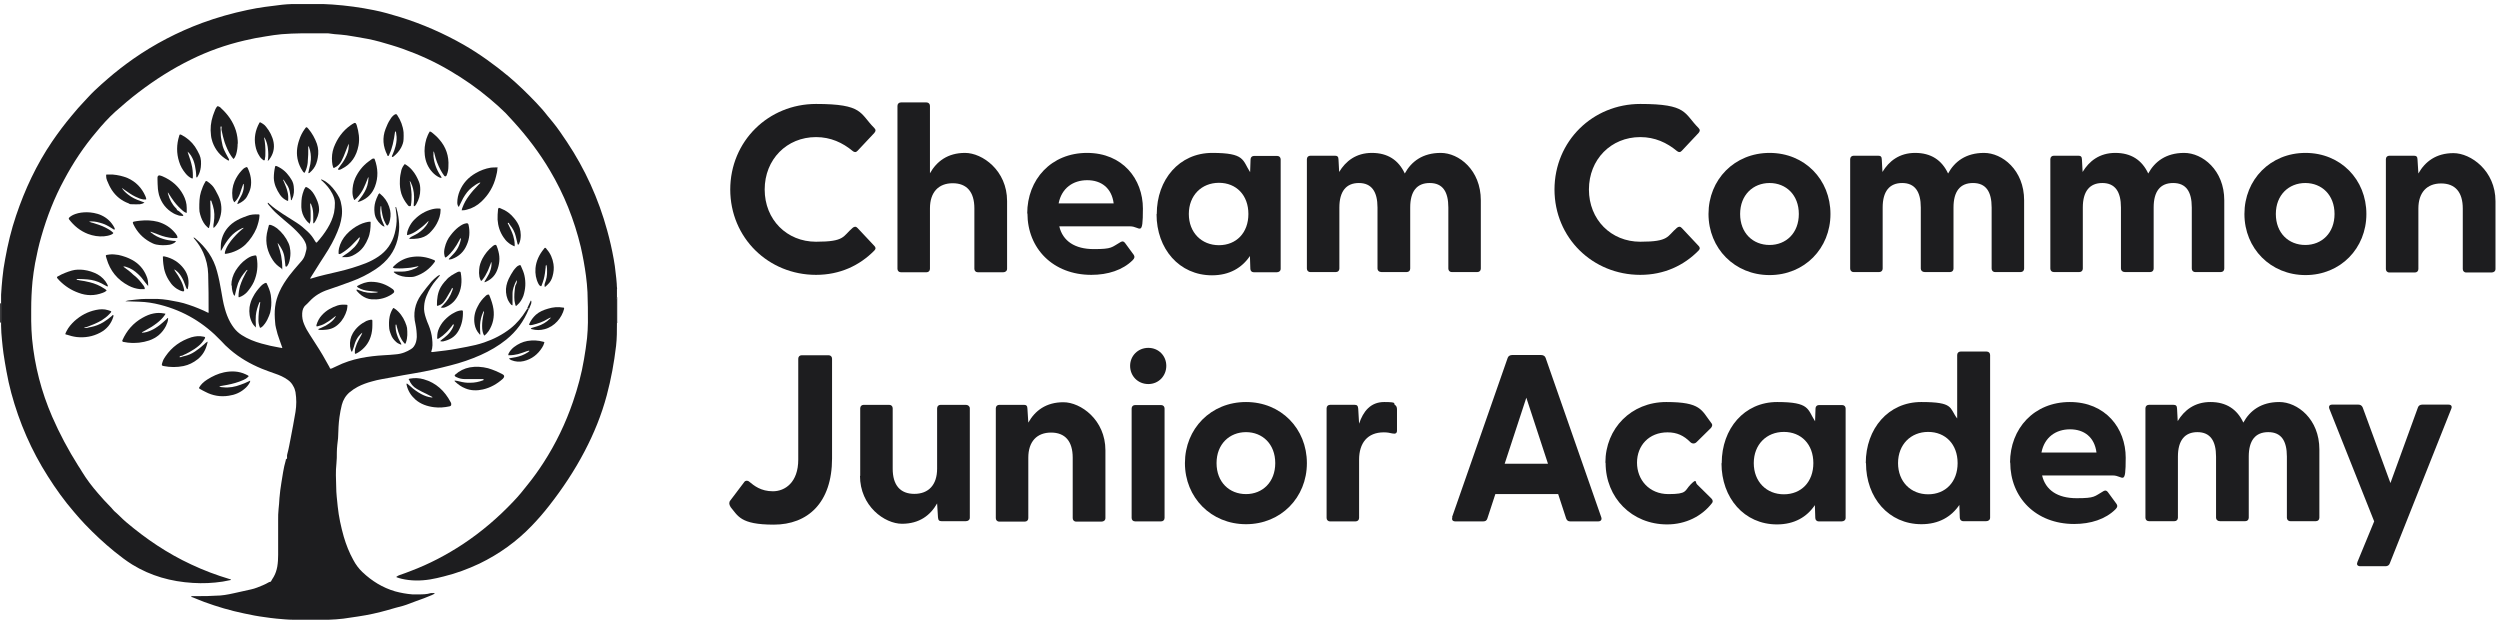
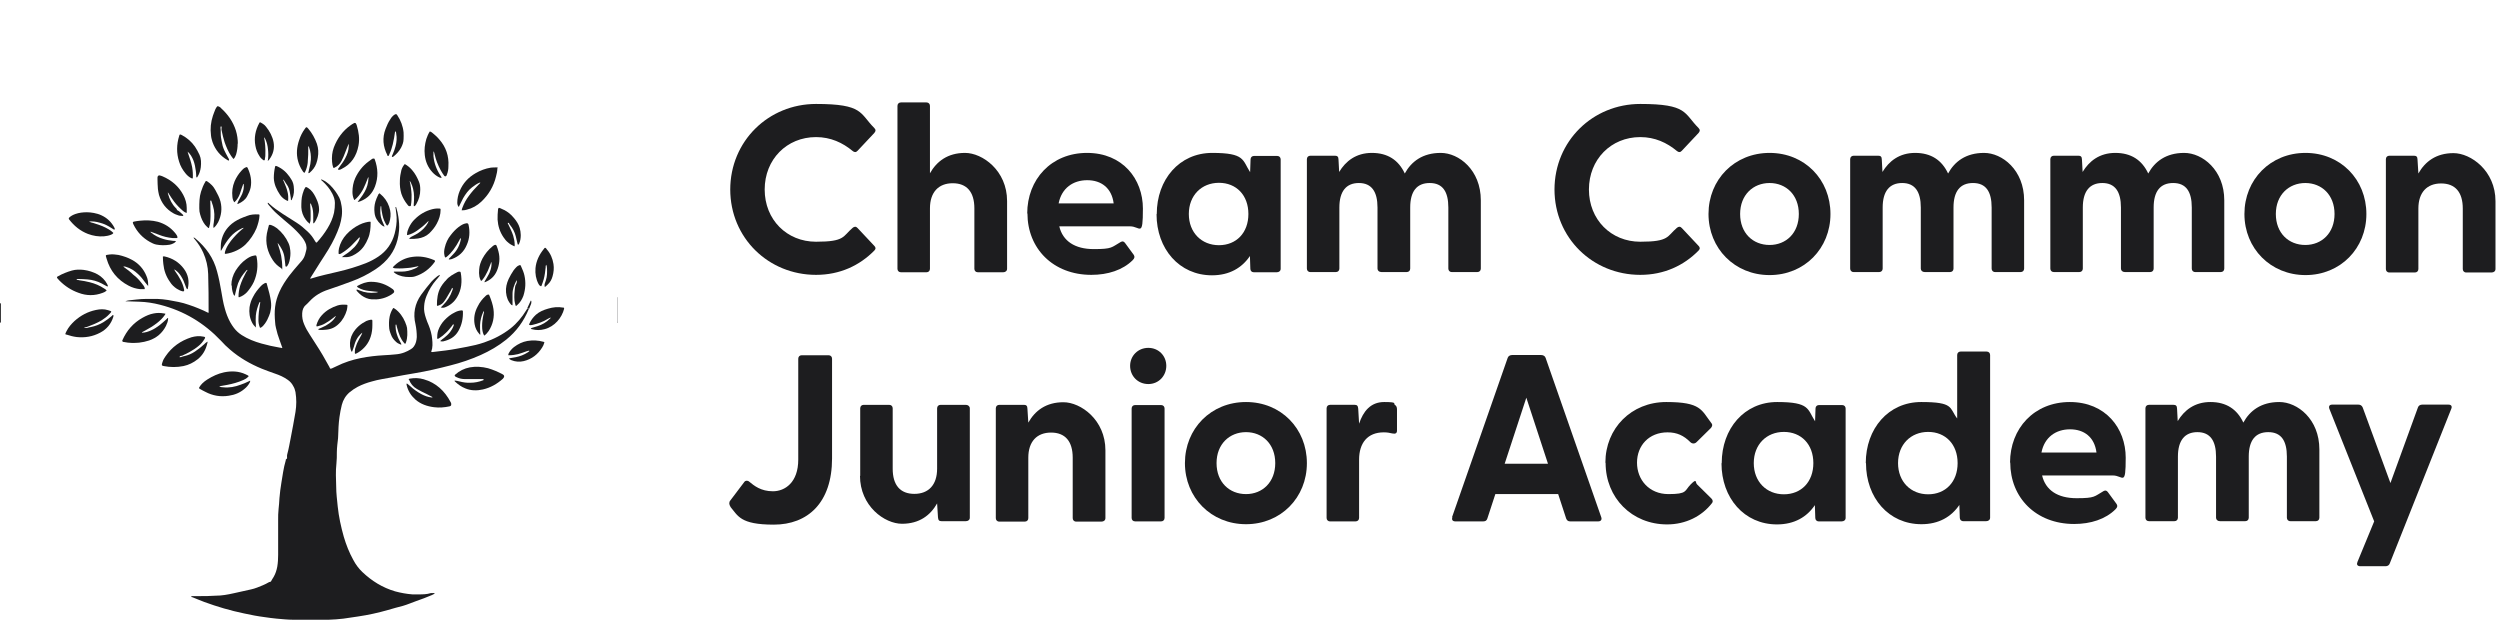
<svg xmlns="http://www.w3.org/2000/svg" width="179" height="45" viewBox="0 0 179 45" fill="none">
  <path d="M0 21.712C0.031 21.743 0.047 21.712 0.062 21.712V23.108C0.062 23.108 0.031 23.062 0 23.108V21.712Z" fill="#1D1D1F" />
  <path d="M44.204 23.139C44.189 23.108 44.204 23.046 44.204 23V21.278H44.22V23.124H44.204V23.139Z" fill="#1D1D1F" />
-   <path d="M44.173 20.673V21.278C44.158 21.325 44.173 21.387 44.173 21.433V23.155C44.173 23.698 44.173 24.225 44.111 24.768C43.971 25.962 43.754 27.141 43.444 28.304C43.072 29.7 42.529 31.034 41.862 32.306C41.133 33.702 40.264 35.005 39.303 36.23C38.915 36.726 38.512 37.191 38.078 37.641C36.992 38.773 35.736 39.673 34.324 40.356C33.502 40.743 32.665 41.053 31.78 41.271C31.455 41.364 31.113 41.426 30.788 41.488C30.105 41.596 29.423 41.596 28.756 41.441C28.632 41.41 28.523 41.379 28.399 41.333C28.384 41.333 28.368 41.302 28.399 41.286C28.461 41.24 28.523 41.209 28.601 41.178C28.865 41.085 29.144 40.992 29.407 40.883C30.726 40.387 31.967 39.735 33.145 38.96C34.479 38.076 35.673 37.052 36.759 35.904C37.132 35.516 37.473 35.098 37.798 34.679C38.202 34.182 38.574 33.655 38.915 33.128C39.799 31.763 40.497 30.305 41.025 28.77C41.366 27.777 41.645 26.753 41.816 25.714C41.909 25.218 41.971 24.706 42.033 24.209C42.064 23.837 42.095 23.465 42.095 23.093C42.095 22.364 42.095 21.635 42.064 20.921C42.048 20.534 42.002 20.13 41.955 19.742C41.862 19.045 41.738 18.362 41.583 17.68C41.118 15.741 40.389 13.911 39.365 12.189C38.62 10.933 37.736 9.769 36.759 8.699C36.573 8.498 36.387 8.296 36.201 8.094C35.844 7.738 35.456 7.396 35.069 7.071C34.169 6.311 33.207 5.644 32.199 5.054C31.129 4.418 29.997 3.907 28.818 3.488C28.291 3.302 27.748 3.147 27.205 2.991C26.647 2.836 26.073 2.728 25.483 2.635C25.266 2.604 25.034 2.557 24.816 2.526C24.677 2.511 24.537 2.495 24.398 2.48C24.103 2.464 23.793 2.433 23.498 2.387H21.575C21.11 2.387 20.629 2.418 20.163 2.449C19.791 2.48 19.419 2.542 19.031 2.604C18.519 2.681 18.023 2.774 17.511 2.898C16.177 3.209 14.905 3.658 13.68 4.263C12.346 4.915 11.105 5.706 9.927 6.605C9.353 7.04 8.81 7.505 8.267 7.986C7.771 8.436 7.321 8.932 6.902 9.444C6.003 10.498 5.243 11.646 4.591 12.871C3.893 14.159 3.366 15.508 2.963 16.92C2.776 17.556 2.637 18.192 2.513 18.843C2.435 19.277 2.373 19.712 2.327 20.146C2.265 20.813 2.234 21.48 2.234 22.162V22.984C2.234 23.403 2.265 23.822 2.296 24.256C2.482 26.195 2.963 28.056 3.738 29.84C4.265 31.049 4.886 32.213 5.599 33.345C5.692 33.485 5.785 33.624 5.863 33.764C6.204 34.322 6.592 34.834 7.026 35.33C7.305 35.656 7.6 35.982 7.91 36.292C7.957 36.338 8.003 36.385 8.034 36.431C8.081 36.478 8.127 36.54 8.174 36.587C8.469 36.835 8.732 37.13 9.027 37.378C10.454 38.587 11.989 39.627 13.696 40.418C14.58 40.836 15.495 41.178 16.425 41.457C16.456 41.457 16.487 41.472 16.518 41.488C16.518 41.488 16.534 41.488 16.534 41.503C16.534 41.519 16.534 41.534 16.503 41.534C16.317 41.565 16.131 41.612 15.945 41.643C15.231 41.752 14.518 41.782 13.804 41.736C12.253 41.643 10.795 41.24 9.461 40.418C9.012 40.138 8.593 39.813 8.189 39.487C7.445 38.882 6.747 38.231 6.08 37.533C5.816 37.254 5.553 36.959 5.305 36.664C4.607 35.858 3.986 34.989 3.428 34.105C2.249 32.259 1.38 30.258 0.807 28.134C0.667 27.622 0.558 27.11 0.465 26.598C0.388 26.164 0.31 25.73 0.248 25.295C0.202 24.97 0.171 24.644 0.14 24.334C0.109 23.992 0.078 23.667 0.078 23.325V21.107C0.109 20.72 0.124 20.316 0.171 19.929C0.217 19.463 0.279 18.998 0.372 18.533C0.558 17.494 0.807 16.454 1.148 15.446C1.784 13.554 2.621 11.77 3.738 10.126C4.172 9.49 4.638 8.87 5.134 8.28C5.63 7.691 5.615 7.707 5.878 7.427C6.173 7.117 6.452 6.792 6.763 6.497C7.073 6.202 7.383 5.923 7.709 5.644C8.298 5.132 8.903 4.667 9.539 4.217C11.074 3.147 12.718 2.294 14.471 1.642C15.526 1.254 16.627 0.944 17.728 0.712C18.147 0.618 18.55 0.556 18.969 0.494C19.372 0.448 19.791 0.386 20.194 0.339C20.412 0.308 20.629 0.308 20.846 0.293H23.203C23.405 0.293 23.607 0.324 23.808 0.324C24.305 0.355 24.816 0.417 25.313 0.479C25.794 0.541 26.29 0.634 26.771 0.727C27.407 0.851 28.027 1.037 28.647 1.223C30.245 1.72 31.765 2.387 33.207 3.209C34.34 3.86 35.41 4.636 36.418 5.473C37.116 6.063 37.767 6.698 38.388 7.35C38.667 7.645 38.946 7.955 39.194 8.28C39.318 8.436 39.443 8.591 39.567 8.73C39.939 9.18 40.264 9.676 40.59 10.157C41.893 12.111 42.855 14.236 43.475 16.501C43.661 17.168 43.816 17.85 43.941 18.548C44.002 18.874 44.049 19.215 44.08 19.541C44.111 19.789 44.142 20.053 44.158 20.301C44.158 20.441 44.173 20.58 44.189 20.72V20.673H44.173Z" fill="#1D1D1F" />
  <path d="M37.86 22.131C37.504 23 36.976 23.729 36.247 24.318C35.689 24.768 35.069 25.125 34.417 25.419C33.719 25.73 32.99 25.978 32.246 26.164C31.408 26.381 30.555 26.583 29.702 26.722C29.159 26.815 28.601 26.908 28.058 27.017C27.577 27.11 27.096 27.172 26.631 27.311C26.274 27.405 25.933 27.529 25.607 27.699C25.406 27.808 25.22 27.932 25.049 28.072C24.754 28.32 24.568 28.63 24.475 28.987C24.398 29.281 24.351 29.561 24.305 29.871C24.242 30.32 24.227 30.77 24.212 31.22C24.212 31.437 24.165 31.654 24.149 31.872C24.134 32.042 24.118 32.213 24.118 32.368C24.118 32.647 24.118 32.926 24.087 33.205C24.025 33.748 24.056 34.291 24.072 34.849C24.072 35.315 24.134 35.796 24.18 36.261C24.258 37.005 24.413 37.719 24.615 38.432C24.785 39.006 25.003 39.565 25.297 40.092C25.468 40.418 25.685 40.712 25.949 40.961C26.616 41.596 27.391 42.077 28.291 42.341C28.694 42.45 29.113 42.527 29.532 42.558C29.671 42.558 29.826 42.558 29.966 42.558C30.261 42.558 30.555 42.558 30.85 42.465C30.943 42.465 31.036 42.465 31.113 42.465C31.113 42.496 31.113 42.511 31.082 42.527C31.036 42.558 30.974 42.589 30.927 42.605C30.555 42.76 30.167 42.915 29.795 43.039C29.485 43.148 29.175 43.287 28.849 43.38C28.492 43.473 28.136 43.566 27.779 43.675C27.081 43.876 26.367 44.032 25.638 44.14C25.282 44.187 24.925 44.249 24.584 44.295C24.227 44.342 23.886 44.357 23.529 44.373C22.692 44.373 21.838 44.373 21.001 44.373C20.598 44.373 20.194 44.326 19.807 44.295C19.527 44.264 19.233 44.233 18.953 44.187C18.457 44.125 17.976 44.032 17.48 43.923C16.503 43.721 15.557 43.442 14.626 43.101C14.332 42.992 14.052 42.868 13.773 42.76C13.742 42.76 13.711 42.76 13.696 42.713C13.696 42.682 13.727 42.682 13.742 42.682H14.207C14.626 42.682 15.029 42.682 15.448 42.651C15.883 42.651 16.301 42.574 16.72 42.48C17.139 42.388 17.558 42.294 17.976 42.201C18.271 42.139 18.55 42.015 18.814 41.907C18.969 41.845 19.109 41.767 19.248 41.69C19.295 41.658 19.372 41.674 19.403 41.627C19.434 41.581 19.45 41.534 19.481 41.488C19.512 41.426 19.558 41.364 19.605 41.286C19.729 41.069 19.807 40.821 19.853 40.573C19.9 40.294 19.915 40.014 19.915 39.735V37.238C19.915 36.974 19.915 36.711 19.946 36.447C19.977 36.183 19.993 35.935 20.008 35.672C20.039 35.299 20.086 34.927 20.148 34.555C20.194 34.307 20.225 34.059 20.272 33.795C20.318 33.516 20.381 33.236 20.458 32.973C20.458 32.942 20.458 32.895 20.489 32.88C20.582 32.833 20.551 32.771 20.551 32.694C20.551 32.616 20.551 32.569 20.567 32.523C20.675 32.135 20.737 31.747 20.815 31.36C20.939 30.739 21.047 30.119 21.156 29.498C21.233 29.018 21.233 28.552 21.156 28.072C21.125 27.916 21.078 27.777 21.001 27.653C20.908 27.467 20.784 27.327 20.613 27.203C20.334 27.001 20.024 26.862 19.698 26.753C19.372 26.629 19.062 26.536 18.736 26.396C17.914 26.055 17.154 25.621 16.472 25.032C16.239 24.83 16.022 24.628 15.82 24.396C14.611 23.124 13.168 22.255 11.462 21.821C10.981 21.697 10.485 21.619 9.989 21.604C9.678 21.604 9.384 21.573 9.074 21.573H8.98C9.12 21.511 9.26 21.495 9.74 21.449C9.989 21.418 10.252 21.402 10.501 21.402H11.261C11.524 21.418 11.772 21.433 12.036 21.48C12.284 21.526 12.532 21.573 12.78 21.619C13.029 21.666 13.277 21.743 13.509 21.821C13.758 21.898 13.99 21.991 14.223 22.085C14.456 22.178 14.688 22.286 14.905 22.395C14.952 22.395 14.936 22.364 14.936 22.333C14.936 21.433 14.936 20.518 14.905 19.619C14.89 19.091 14.766 18.564 14.549 18.083C14.393 17.742 14.192 17.431 13.959 17.152C13.928 17.106 13.882 17.075 13.851 17.013H13.882C13.928 17.013 13.959 17.044 13.99 17.075C14.75 17.711 15.293 18.471 15.541 19.432C15.665 19.882 15.758 20.348 15.836 20.813C15.914 21.247 15.976 21.681 16.1 22.1C16.193 22.441 16.317 22.767 16.487 23.077C16.565 23.217 16.658 23.356 16.751 23.48C16.906 23.682 17.092 23.853 17.309 23.992C17.744 24.271 18.224 24.458 18.721 24.597C19.155 24.721 19.589 24.814 20.039 24.892C20.086 24.892 20.148 24.907 20.194 24.923C20.225 24.892 20.21 24.876 20.194 24.845C20.132 24.69 20.086 24.535 20.024 24.365C19.915 24.07 19.822 23.775 19.76 23.48C19.729 23.341 19.698 23.201 19.698 23.062C19.667 22.705 19.651 22.333 19.698 21.976C19.744 21.588 19.853 21.232 20.008 20.89C20.194 20.471 20.442 20.099 20.706 19.743C20.923 19.463 21.156 19.184 21.389 18.921C21.761 18.517 21.807 18.424 21.931 17.897C21.962 17.757 21.947 17.649 21.916 17.509C21.854 17.323 21.745 17.137 21.621 16.982C21.373 16.672 21.078 16.377 20.768 16.113C20.474 15.865 20.179 15.617 19.884 15.353C19.651 15.152 19.434 14.919 19.233 14.671C19.217 14.64 19.186 14.609 19.171 14.578V14.531C19.186 14.5 19.202 14.531 19.217 14.531C19.217 14.531 19.248 14.547 19.248 14.562C19.558 14.857 19.9 15.089 20.256 15.322C20.582 15.524 20.908 15.741 21.233 15.943C21.528 16.129 21.776 16.346 22.024 16.578C22.226 16.765 22.397 16.982 22.536 17.23C22.567 17.276 22.598 17.323 22.629 17.369C22.66 17.369 22.686 17.359 22.707 17.338C22.986 17.028 23.234 16.703 23.451 16.346C23.669 15.989 23.824 15.632 23.917 15.229C23.963 14.996 23.979 14.764 23.979 14.531C23.979 14.299 23.901 14.081 23.793 13.864C23.607 13.508 23.358 13.213 23.064 12.949C23.033 12.918 22.986 12.903 22.986 12.856C23.017 12.841 23.048 12.856 23.079 12.871C23.296 12.965 23.467 13.104 23.638 13.259C23.901 13.523 24.118 13.818 24.289 14.143C24.382 14.345 24.429 14.547 24.46 14.764C24.537 15.245 24.46 15.694 24.32 16.16C24.118 16.749 23.855 17.292 23.529 17.835C23.327 18.16 23.126 18.486 22.909 18.812C22.692 19.153 22.474 19.494 22.257 19.851C22.242 19.882 22.226 19.913 22.211 19.929C22.211 19.96 22.242 19.96 22.273 19.944C22.909 19.743 23.576 19.603 24.227 19.448C24.894 19.293 25.561 19.091 26.197 18.843C26.507 18.719 26.802 18.564 27.081 18.378C27.686 17.974 28.073 17.416 28.26 16.718C28.353 16.346 28.415 15.958 28.399 15.57C28.399 15.431 28.368 15.276 28.353 15.136C28.353 15.059 28.337 14.981 28.322 14.903C28.322 14.872 28.291 14.826 28.337 14.826C28.384 14.826 28.368 14.872 28.384 14.903C28.446 15.105 28.492 15.307 28.523 15.524C28.57 15.85 28.601 16.175 28.57 16.516C28.492 17.416 28.151 18.192 27.484 18.812C27.298 18.983 27.112 19.138 26.895 19.277C26.352 19.634 25.778 19.929 25.173 20.146C24.63 20.348 24.072 20.549 23.514 20.735C22.986 20.906 22.536 21.169 22.164 21.573C22.071 21.666 21.994 21.759 21.901 21.836C21.714 21.991 21.652 22.193 21.637 22.426C21.621 22.705 21.668 22.969 21.776 23.217C21.885 23.48 22.024 23.729 22.18 23.961C22.319 24.178 22.459 24.396 22.598 24.613C22.955 25.156 23.281 25.714 23.591 26.288C23.591 26.319 23.622 26.334 23.622 26.365C23.638 26.396 23.669 26.412 23.7 26.396C23.746 26.381 23.808 26.365 23.855 26.334C23.932 26.303 24.01 26.257 24.087 26.226C24.646 25.947 25.22 25.761 25.84 25.636C26.383 25.528 26.926 25.466 27.484 25.435C27.763 25.419 28.043 25.404 28.322 25.373C28.539 25.357 28.756 25.311 28.958 25.233C29.128 25.171 29.268 25.094 29.423 25C29.516 24.939 29.578 24.892 29.64 24.799C29.78 24.597 29.826 24.38 29.842 24.132C29.842 23.822 29.811 23.512 29.749 23.217C29.562 22.457 29.702 21.743 30.152 21.108C30.384 20.782 30.633 20.471 30.881 20.177C31.005 20.037 31.145 19.913 31.3 19.789C31.362 19.743 31.408 19.712 31.501 19.68C31.486 19.758 31.439 19.805 31.408 19.836C31.362 19.898 31.3 19.975 31.238 20.037C30.943 20.378 30.71 20.766 30.54 21.185C30.447 21.418 30.384 21.65 30.369 21.914C30.338 22.209 30.4 22.488 30.493 22.767C30.555 22.953 30.617 23.124 30.695 23.294C30.819 23.605 30.912 23.93 30.943 24.271C30.974 24.582 30.989 24.876 30.881 25.171V25.202C30.927 25.218 30.958 25.202 31.005 25.202C31.3 25.171 31.61 25.125 31.904 25.094C32.416 25.032 32.928 24.923 33.44 24.83C33.859 24.752 34.262 24.659 34.665 24.52C35.348 24.287 35.984 23.961 36.558 23.512C37.007 23.155 37.38 22.705 37.674 22.224C37.705 22.178 37.736 22.131 37.752 22.085C37.798 22.085 37.845 22.085 37.86 22.147V22.116V22.131Z" fill="#1D1D1F" />
  <path d="M17.015 10.281C17.015 10.53 16.984 10.793 16.906 11.057C16.86 11.165 16.828 11.274 16.751 11.351C16.735 11.383 16.704 11.383 16.689 11.351C16.642 11.29 16.596 11.227 16.549 11.165C16.348 10.871 16.208 10.53 16.084 10.188C15.991 9.909 15.929 9.63 15.867 9.335C15.867 9.289 15.836 9.227 15.867 9.18V9.134C15.867 9.072 15.836 9.025 15.82 9.041C15.789 9.072 15.789 9.103 15.789 9.149C15.82 9.366 15.789 9.599 15.82 9.816C15.851 10.033 15.898 10.235 15.944 10.452C15.976 10.545 16.006 10.654 16.053 10.747C16.131 10.902 16.208 11.072 16.301 11.227C16.332 11.274 16.348 11.32 16.379 11.367C16.394 11.398 16.425 11.46 16.379 11.491C16.348 11.507 16.317 11.476 16.286 11.46C15.774 11.165 15.417 10.731 15.216 10.173C15.169 10.018 15.122 9.863 15.107 9.692C15.045 9.211 15.091 8.746 15.246 8.281C15.309 8.125 15.355 7.97 15.417 7.831C15.448 7.753 15.495 7.691 15.541 7.629C15.572 7.598 15.588 7.598 15.634 7.614C15.712 7.645 15.774 7.676 15.82 7.738C16.317 8.187 16.689 8.715 16.891 9.351C16.984 9.661 17.03 9.971 17.03 10.312V10.281H17.015Z" fill="#1D1D1F" />
  <path d="M34.386 13.058C34.169 13.135 33.983 13.275 33.797 13.414C33.533 13.616 33.331 13.895 33.161 14.19C33.068 14.361 32.99 14.531 32.897 14.717C32.882 14.748 32.882 14.795 32.835 14.81C32.773 14.717 32.742 14.64 32.742 14.5C32.742 14.221 32.804 13.942 32.913 13.678C33.145 13.12 33.533 12.701 34.045 12.406C34.386 12.205 34.758 12.065 35.146 12.003C35.286 11.987 35.41 11.987 35.549 11.987C35.689 11.987 35.627 12.003 35.611 12.065C35.611 12.251 35.565 12.437 35.518 12.623C35.348 13.337 34.991 13.942 34.464 14.438C34.169 14.717 33.812 14.919 33.424 15.012C33.331 15.043 33.223 15.058 33.114 15.058C33.006 15.058 33.068 15.043 33.068 15.012C33.068 14.965 33.099 14.903 33.114 14.857C33.223 14.562 33.378 14.283 33.564 14.035C33.766 13.756 33.998 13.492 34.246 13.244C34.495 12.996 34.34 13.151 34.37 13.104C34.37 13.104 34.401 13.073 34.386 13.073C34.386 13.058 34.355 13.073 34.34 13.073H34.324C34.324 13.089 34.386 13.058 34.386 13.058Z" fill="#1D1D1F" />
  <path d="M17.433 16.315C17.372 16.315 17.325 16.346 17.263 16.377C16.968 16.516 16.704 16.718 16.487 16.966C16.255 17.23 16.069 17.524 15.898 17.835C15.883 17.866 15.851 17.912 15.836 17.943H15.805C15.805 17.711 15.805 17.462 15.851 17.23C15.96 16.733 16.208 16.346 16.596 16.02C16.844 15.818 17.123 15.679 17.433 15.555C17.511 15.524 17.604 15.508 17.682 15.462C17.945 15.353 18.224 15.338 18.519 15.353C18.566 15.353 18.581 15.369 18.581 15.431C18.566 15.741 18.473 16.051 18.364 16.346C18.178 16.78 17.914 17.168 17.589 17.494C17.263 17.819 16.72 18.098 16.162 18.176C16.115 18.176 16.084 18.176 16.1 18.114C16.1 18.021 16.146 17.928 16.177 17.835C16.27 17.618 16.394 17.431 16.534 17.245C16.767 16.951 17.03 16.672 17.325 16.423C17.372 16.392 17.418 16.361 17.449 16.315H17.433Z" fill="#1D1D1F" />
  <path d="M13.199 25.497C13.478 25.435 13.727 25.326 13.959 25.171C14.192 25.016 14.409 24.845 14.611 24.659C14.688 24.582 14.75 24.52 14.859 24.458C14.859 24.52 14.859 24.551 14.843 24.582C14.735 25.047 14.518 25.435 14.145 25.729C13.851 25.962 13.509 26.133 13.137 26.21C12.672 26.303 12.191 26.303 11.726 26.21C11.695 26.21 11.664 26.195 11.633 26.179C11.602 26.179 11.586 26.148 11.586 26.117C11.586 26.055 11.617 25.993 11.633 25.931C11.679 25.776 11.757 25.636 11.85 25.512C12.315 24.83 12.936 24.396 13.711 24.147C13.99 24.07 14.269 24.039 14.549 24.101C14.595 24.101 14.642 24.116 14.688 24.147C14.688 24.209 14.657 24.256 14.626 24.302C14.518 24.473 14.393 24.628 14.238 24.752C14.037 24.923 13.804 25.078 13.572 25.202C13.432 25.28 13.292 25.357 13.137 25.419C13.091 25.45 13.029 25.481 12.967 25.481C12.905 25.481 12.889 25.512 12.858 25.543V25.574H12.873C12.936 25.574 12.982 25.574 13.029 25.543C13.075 25.528 13.137 25.512 13.184 25.497H13.215H13.199Z" fill="#1D1D1F" />
  <path d="M7.631 20.813C7.538 20.89 7.445 20.937 7.352 20.968C6.778 21.185 6.204 21.185 5.63 20.968C5.103 20.782 4.653 20.487 4.265 20.099C4.219 20.053 4.157 19.991 4.11 19.929C4.064 19.867 4.064 19.82 4.141 19.789C4.312 19.696 4.482 19.603 4.653 19.541C4.808 19.479 4.979 19.417 5.149 19.37C5.428 19.293 5.708 19.293 5.987 19.324C6.344 19.37 6.685 19.479 6.995 19.649C7.29 19.82 7.522 20.053 7.677 20.347C7.677 20.378 7.708 20.409 7.724 20.456V20.503C7.724 20.503 7.693 20.518 7.677 20.503C7.646 20.503 7.631 20.487 7.6 20.471C7.491 20.409 7.383 20.363 7.29 20.301C6.964 20.13 6.623 20.037 6.266 20.006C6.049 19.991 5.816 19.975 5.599 19.975H5.522C5.522 19.975 5.491 19.975 5.491 20.006C5.491 20.037 5.491 20.037 5.522 20.037C5.568 20.037 5.63 20.053 5.677 20.068C5.925 20.099 6.173 20.146 6.421 20.208C6.793 20.301 7.135 20.44 7.46 20.658C7.522 20.689 7.584 20.735 7.631 20.797V20.813Z" fill="#1D1D1F" />
  <path d="M6.002 23.465C6.08 23.48 6.251 23.496 6.282 23.465C6.359 23.434 6.421 23.434 6.499 23.418C6.824 23.356 7.135 23.232 7.414 23.062C7.615 22.938 7.817 22.782 8.003 22.627C8.034 22.596 8.065 22.534 8.112 22.565C8.143 22.581 8.112 22.643 8.112 22.689C7.957 23.186 7.647 23.573 7.166 23.822C6.638 24.101 6.08 24.194 5.491 24.132C5.242 24.101 5.01 24.039 4.777 23.961C4.777 23.961 4.731 23.961 4.715 23.946C4.684 23.946 4.669 23.915 4.684 23.884C4.715 23.822 4.731 23.76 4.762 23.713C4.901 23.434 5.103 23.201 5.335 22.984C5.785 22.581 6.282 22.317 6.871 22.193C7.166 22.131 7.445 22.116 7.74 22.209C8.034 22.302 8.019 22.286 7.817 22.503C7.662 22.674 7.46 22.814 7.274 22.938C6.933 23.139 6.576 23.279 6.204 23.418C6.173 23.418 6.127 23.418 6.095 23.434C6.064 23.434 6.018 23.449 6.002 23.48V23.465Z" fill="#1D1D1F" />
  <path d="M15.712 27.684C15.805 27.715 15.882 27.73 15.975 27.73C16.41 27.777 16.828 27.699 17.232 27.544C17.418 27.482 17.604 27.404 17.79 27.311C17.821 27.311 17.852 27.28 17.883 27.265H17.914V27.296C17.914 27.327 17.883 27.358 17.883 27.389C17.79 27.56 17.666 27.715 17.511 27.839C17.185 28.118 16.813 28.273 16.379 28.335C15.789 28.428 15.231 28.335 14.704 28.056C14.564 27.994 14.44 27.916 14.3 27.839C14.254 27.808 14.238 27.792 14.269 27.73C14.331 27.622 14.409 27.529 14.486 27.451C14.595 27.343 14.719 27.249 14.843 27.172C15.215 26.939 15.603 26.753 16.038 26.66C16.565 26.551 17.092 26.567 17.588 26.8C17.651 26.831 17.697 26.846 17.744 26.877C17.821 26.924 17.821 26.939 17.744 27.001C17.651 27.094 17.542 27.156 17.433 27.203C17.061 27.373 16.658 27.482 16.255 27.56C16.115 27.591 15.96 27.606 15.82 27.637C15.774 27.637 15.743 27.653 15.696 27.684H15.712Z" fill="#1D1D1F" />
  <path d="M8.841 19.076C8.856 19.138 8.903 19.138 8.934 19.169C9.151 19.324 9.353 19.479 9.539 19.665C9.57 19.68 9.585 19.712 9.616 19.727C9.88 19.929 10.082 20.192 10.283 20.456C10.33 20.534 10.376 20.596 10.361 20.704H10.035C9.74 20.673 9.477 20.596 9.213 20.456C8.406 20.037 7.879 19.386 7.631 18.517C7.553 18.238 7.522 18.269 7.833 18.223C8.05 18.192 8.267 18.223 8.484 18.254C8.825 18.331 9.151 18.44 9.461 18.61C9.942 18.874 10.283 19.262 10.485 19.758C10.578 19.96 10.609 20.177 10.609 20.394C10.609 20.611 10.609 20.441 10.593 20.441C10.562 20.441 10.547 20.441 10.547 20.41C10.485 20.332 10.423 20.254 10.361 20.177C10.221 19.975 10.066 19.789 9.88 19.619C9.632 19.386 9.353 19.2 9.027 19.107C8.98 19.091 8.918 19.076 8.856 19.076H8.841Z" fill="#1D1D1F" />
  <path d="M11.85 22.441C11.85 22.488 11.819 22.519 11.803 22.55C11.648 22.782 11.447 22.969 11.229 23.139C10.966 23.341 10.687 23.512 10.392 23.667C10.33 23.698 10.252 23.744 10.19 23.775C10.175 23.775 10.159 23.806 10.159 23.822C10.392 23.822 10.624 23.744 10.826 23.651C11.043 23.558 11.245 23.418 11.431 23.279C11.586 23.155 11.741 23.015 11.896 22.876C11.927 22.845 11.974 22.798 12.005 22.767C12.051 22.767 12.036 22.798 12.036 22.814C12.036 23 11.958 23.17 11.881 23.341C11.617 23.853 11.214 24.194 10.671 24.38C10.438 24.458 10.206 24.504 9.958 24.535C9.601 24.566 9.244 24.566 8.887 24.489C8.856 24.489 8.841 24.489 8.81 24.473C8.758 24.452 8.743 24.416 8.763 24.364C9.073 23.667 9.539 23.124 10.206 22.752C10.454 22.612 10.733 22.488 11.012 22.441C11.245 22.395 11.493 22.395 11.726 22.441C11.757 22.441 11.772 22.441 11.803 22.457C11.803 22.457 11.834 22.457 11.85 22.472V22.441Z" fill="#1D1D1F" />
  <path d="M29.252 27.156C29.268 27.125 29.299 27.125 29.345 27.11C29.686 27.048 30.012 27.063 30.338 27.156C31.222 27.404 31.842 27.994 32.261 28.785C32.277 28.816 32.308 28.863 32.308 28.909C32.308 29.018 32.308 29.064 32.184 29.095C31.827 29.173 31.455 29.204 31.082 29.157C30.586 29.095 30.121 28.94 29.733 28.599C29.423 28.32 29.206 27.978 29.113 27.56C29.113 27.529 29.097 27.498 29.113 27.467C29.144 27.467 29.159 27.467 29.175 27.482C29.237 27.544 29.314 27.591 29.376 27.653C29.609 27.87 29.873 28.056 30.152 28.211C30.384 28.335 30.633 28.428 30.896 28.459H30.958V28.428C30.927 28.413 30.912 28.397 30.881 28.382C30.648 28.258 30.431 28.149 30.198 28.041C30.09 27.978 29.966 27.916 29.857 27.854C29.578 27.699 29.392 27.467 29.283 27.172H29.252V27.156Z" fill="#1D1D1F" />
  <path d="M24.987 10.25C24.956 10.312 24.94 10.359 24.925 10.39C24.816 10.669 24.708 10.933 24.599 11.212C24.553 11.305 24.506 11.414 24.459 11.507C24.351 11.739 24.165 11.91 23.932 12.018C23.901 12.034 23.87 12.018 23.855 11.987C23.808 11.863 23.793 11.739 23.777 11.6C23.746 11.243 23.777 10.902 23.901 10.56C24.149 9.909 24.537 9.366 25.111 8.963C25.189 8.901 25.282 8.854 25.359 8.808C25.39 8.792 25.421 8.808 25.452 8.808C25.499 8.854 25.53 8.916 25.545 8.978C25.685 9.444 25.762 9.925 25.669 10.421C25.53 11.165 25.157 11.755 24.459 12.096C24.398 12.127 24.351 12.158 24.273 12.158C24.196 12.158 24.227 12.158 24.211 12.143V12.081C24.258 12.018 24.304 11.972 24.335 11.91C24.475 11.724 24.615 11.538 24.723 11.32C24.863 11.057 24.971 10.762 24.971 10.452C24.971 10.142 24.971 10.328 24.956 10.235H24.987V10.25Z" fill="#1D1D1F" />
  <path d="M34.588 27.141H33.269C33.052 27.141 32.866 27.094 32.68 27.001C32.649 27.001 32.618 26.97 32.602 26.955C32.54 26.908 32.54 26.862 32.602 26.815C32.897 26.552 33.238 26.381 33.642 26.303C34.076 26.226 34.51 26.257 34.944 26.365C35.317 26.474 35.673 26.629 36.015 26.815C36.108 26.877 36.123 26.955 36.061 27.048C36.046 27.079 36.015 27.094 35.999 27.125C35.58 27.498 35.115 27.761 34.572 27.885C34.154 27.978 33.719 27.978 33.316 27.808C33.037 27.699 32.804 27.529 32.587 27.327C32.587 27.327 32.556 27.311 32.556 27.296V27.25C32.556 27.234 32.587 27.234 32.587 27.25C32.696 27.265 32.789 27.28 32.897 27.311C33.145 27.373 33.409 27.42 33.673 27.405C33.983 27.405 34.293 27.343 34.572 27.234C34.588 27.234 34.619 27.234 34.634 27.172L34.588 27.141Z" fill="#1D1D1F" />
  <path d="M31.036 10.84V11.181C31.082 11.677 31.253 12.143 31.532 12.561C31.563 12.608 31.579 12.639 31.61 12.685V12.732C31.61 12.732 31.579 12.747 31.563 12.732C31.532 12.732 31.486 12.716 31.455 12.701C31.253 12.608 31.082 12.468 30.943 12.313C30.633 11.972 30.462 11.553 30.415 11.103C30.369 10.716 30.415 10.343 30.524 9.956C30.586 9.769 30.664 9.583 30.772 9.413C30.865 9.428 30.927 9.49 30.989 9.537C31.16 9.676 31.315 9.816 31.455 9.987C31.935 10.53 32.153 11.181 32.106 11.91C32.106 12.111 32.075 12.313 31.997 12.499C31.997 12.53 31.982 12.561 31.951 12.592C31.92 12.639 31.858 12.639 31.811 12.592C31.718 12.468 31.641 12.344 31.563 12.205C31.361 11.832 31.206 11.445 31.113 11.026C31.113 10.979 31.082 10.917 31.067 10.871H31.051V10.84H31.036Z" fill="#1D1D1F" />
  <path d="M6.344 15.834C6.406 15.896 6.468 15.896 6.53 15.927C6.654 15.958 6.763 15.989 6.887 16.035C7.197 16.129 7.507 16.253 7.786 16.423C7.895 16.485 8.003 16.563 8.096 16.656C8.127 16.672 8.096 16.703 8.096 16.718C8.05 16.765 8.003 16.78 7.941 16.811C7.786 16.873 7.616 16.904 7.445 16.92C7.057 16.951 6.669 16.889 6.297 16.749C5.739 16.532 5.305 16.175 4.948 15.71C4.917 15.668 4.917 15.627 4.948 15.586C5.072 15.462 5.227 15.384 5.398 15.322C5.661 15.229 5.94 15.198 6.22 15.198C6.499 15.198 6.933 15.26 7.259 15.415C7.662 15.601 7.957 15.88 8.174 16.268C8.174 16.299 8.22 16.346 8.22 16.392C8.22 16.439 8.189 16.439 8.158 16.439C8.112 16.408 8.081 16.392 8.034 16.361C7.755 16.175 7.46 16.02 7.135 15.943C6.871 15.865 6.607 15.834 6.328 15.865V15.834H6.344Z" fill="#1D1D1F" />
  <path d="M10.764 16.578C10.764 16.625 10.81 16.64 10.841 16.672C11.09 16.873 11.369 17.013 11.679 17.106C11.912 17.183 12.144 17.214 12.393 17.245C12.454 17.245 12.532 17.245 12.61 17.276C12.548 17.354 12.486 17.385 12.408 17.431C12.315 17.478 12.222 17.509 12.129 17.525C11.819 17.571 11.493 17.571 11.183 17.509C11.028 17.478 10.873 17.401 10.733 17.323C10.206 17.028 9.818 16.61 9.554 16.067C9.554 16.036 9.523 16.02 9.523 15.989C9.492 15.912 9.523 15.88 9.601 15.865C9.74 15.834 9.88 15.818 10.019 15.803C10.454 15.756 10.888 15.772 11.307 15.88C11.788 16.02 12.191 16.268 12.517 16.656C12.579 16.718 12.625 16.796 12.672 16.873C12.687 16.904 12.703 16.935 12.703 16.982C12.703 17.028 12.703 17.044 12.656 17.044H12.346C12.02 17.013 11.694 16.935 11.384 16.811C11.214 16.749 11.059 16.687 10.888 16.625C10.857 16.625 10.826 16.578 10.779 16.61V16.578H10.764Z" fill="#1D1D1F" />
-   <path d="M8.686 13.383C8.794 13.601 8.965 13.771 9.167 13.926C9.43 14.143 9.741 14.283 10.051 14.392C10.144 14.423 10.237 14.454 10.345 14.5C10.237 14.578 10.128 14.609 10.02 14.624C9.834 14.64 9.647 14.624 9.446 14.624C9.244 14.624 9.291 14.593 9.213 14.562C8.701 14.376 8.298 14.05 8.003 13.601C7.864 13.383 7.755 13.151 7.662 12.918C7.616 12.809 7.6 12.701 7.6 12.592C7.6 12.484 7.6 12.499 7.678 12.499H8.081C8.438 12.53 8.794 12.608 9.136 12.748C9.725 13.011 10.144 13.445 10.407 14.035C10.438 14.097 10.454 14.174 10.47 14.236C10.47 14.252 10.47 14.283 10.438 14.283H10.283C10.066 14.252 9.88 14.174 9.694 14.081C9.43 13.957 9.198 13.787 8.949 13.616C8.856 13.554 8.763 13.476 8.67 13.414V13.383H8.686Z" fill="#1D1D1F" />
  <path d="M13.37 15.245C13.246 15.213 13.184 15.167 13.106 15.105C12.873 14.903 12.656 14.686 12.47 14.438C12.331 14.252 12.207 14.066 12.082 13.864C12.067 13.833 12.051 13.818 12.02 13.771C12.02 13.833 12.02 13.864 12.036 13.895C12.144 14.283 12.315 14.624 12.594 14.903C12.594 14.903 12.61 14.934 12.625 14.934C12.672 14.965 12.641 15.027 12.703 15.058C12.734 15.074 12.78 15.105 12.811 15.12C12.904 15.198 13.013 15.291 13.106 15.384C13.106 15.384 13.122 15.415 13.122 15.431C13.122 15.462 13.091 15.462 13.075 15.462C12.935 15.462 12.811 15.446 12.672 15.384C12.579 15.353 12.501 15.322 12.424 15.276C11.896 14.981 11.555 14.531 11.384 13.957C11.353 13.818 11.322 13.678 11.307 13.538C11.291 13.29 11.276 13.058 11.276 12.809C11.276 12.561 11.276 12.685 11.307 12.623C11.328 12.572 11.369 12.551 11.431 12.561C11.493 12.577 11.571 12.592 11.633 12.623C12.284 12.902 12.796 13.337 13.122 13.957C13.277 14.252 13.37 14.562 13.37 14.888V15.245Z" fill="#1D1D1F" />
  <path d="M15.06 14.361C15.045 14.407 15.06 14.454 15.06 14.5C15.06 14.934 15.091 15.369 15.06 15.803C15.06 15.943 15.029 16.098 14.983 16.237C14.983 16.253 14.983 16.284 14.967 16.299C14.952 16.33 14.921 16.346 14.89 16.299C14.812 16.237 14.75 16.16 14.688 16.098C14.517 15.88 14.409 15.632 14.331 15.353C14.285 15.214 14.269 15.074 14.269 14.919C14.269 14.516 14.269 14.112 14.393 13.725C14.471 13.476 14.564 13.244 14.704 13.011C14.735 12.949 14.75 12.949 14.828 12.98C14.952 13.058 15.06 13.151 15.169 13.259C15.277 13.368 15.355 13.492 15.433 13.632C15.572 13.88 15.712 14.143 15.789 14.438C15.913 14.95 15.851 15.431 15.619 15.912C15.541 16.051 15.448 16.191 15.324 16.299H15.277C15.277 16.16 15.277 16.051 15.309 15.927C15.37 15.524 15.37 15.136 15.246 14.733C15.215 14.624 15.169 14.516 15.138 14.407C15.138 14.392 15.138 14.361 15.091 14.361H15.06Z" fill="#1D1D1F" />
-   <path d="M18.333 23.465C18.209 23.341 18.116 23.232 18.054 23.108C17.868 22.752 17.821 22.379 17.868 21.991C17.914 21.728 17.992 21.464 18.131 21.232C18.271 20.952 18.473 20.704 18.69 20.471C18.767 20.394 18.845 20.332 18.938 20.285C18.969 20.285 19 20.254 19.031 20.254C19.062 20.254 19.078 20.254 19.093 20.285C19.217 20.549 19.341 20.828 19.388 21.123C19.434 21.464 19.45 21.805 19.388 22.162C19.372 22.317 19.326 22.472 19.264 22.612C19.186 22.814 19.093 23 18.969 23.17C18.892 23.279 18.799 23.387 18.69 23.45C18.628 23.48 18.612 23.48 18.597 23.419C18.535 23.263 18.504 23.093 18.504 22.922C18.504 22.534 18.55 22.162 18.612 21.79C18.612 21.728 18.643 21.681 18.628 21.619C18.597 21.619 18.581 21.65 18.566 21.666C18.442 21.96 18.349 22.271 18.318 22.581C18.302 22.798 18.302 23.015 18.318 23.232V23.45H18.333V23.465Z" fill="#1D1D1F" />
+   <path d="M18.333 23.465C18.209 23.341 18.116 23.232 18.054 23.108C17.868 22.752 17.821 22.379 17.868 21.991C17.914 21.728 17.992 21.464 18.131 21.232C18.271 20.952 18.473 20.704 18.69 20.471C18.767 20.394 18.845 20.332 18.938 20.285C18.969 20.285 19 20.254 19.031 20.254C19.062 20.254 19.078 20.254 19.093 20.285C19.434 21.464 19.45 21.805 19.388 22.162C19.372 22.317 19.326 22.472 19.264 22.612C19.186 22.814 19.093 23 18.969 23.17C18.892 23.279 18.799 23.387 18.69 23.45C18.628 23.48 18.612 23.48 18.597 23.419C18.535 23.263 18.504 23.093 18.504 22.922C18.504 22.534 18.55 22.162 18.612 21.79C18.612 21.728 18.643 21.681 18.628 21.619C18.597 21.619 18.581 21.65 18.566 21.666C18.442 21.96 18.349 22.271 18.318 22.581C18.302 22.798 18.302 23.015 18.318 23.232V23.45H18.333V23.465Z" fill="#1D1D1F" />
  <path d="M25.359 14.314C25.266 14.112 25.235 13.926 25.235 13.74C25.235 13.399 25.297 13.058 25.437 12.747C25.654 12.282 25.964 11.879 26.383 11.569C26.46 11.507 26.538 11.46 26.616 11.398C26.646 11.367 26.693 11.351 26.74 11.351C26.786 11.351 26.817 11.351 26.833 11.414C27.065 12.049 27.096 12.701 26.848 13.352C26.662 13.849 26.321 14.205 25.809 14.407C25.747 14.422 25.7 14.454 25.607 14.454C25.669 14.36 25.731 14.283 25.794 14.205C25.902 14.066 26.011 13.911 26.104 13.74C26.274 13.445 26.367 13.12 26.383 12.778V12.685C26.336 12.716 26.336 12.763 26.321 12.794C26.228 13.027 26.135 13.275 26.026 13.492C25.918 13.709 25.747 13.973 25.545 14.174C25.499 14.221 25.452 14.252 25.39 14.314H25.359Z" fill="#1D1D1F" />
  <path d="M16.565 20.441C16.565 20.053 16.674 19.696 16.875 19.37C17.077 19.06 17.309 18.781 17.62 18.564C17.79 18.44 17.976 18.331 18.194 18.3C18.349 18.269 18.349 18.285 18.38 18.424C18.488 19.029 18.426 19.603 18.178 20.177C18.054 20.441 17.883 20.689 17.697 20.906C17.542 21.076 17.356 21.201 17.139 21.278C17.092 21.294 17.077 21.278 17.077 21.232C17.077 20.968 17.123 20.72 17.185 20.487C17.294 20.13 17.449 19.82 17.62 19.494C17.62 19.494 17.635 19.463 17.651 19.448C17.666 19.417 17.713 19.386 17.713 19.339C17.713 19.293 17.651 19.339 17.604 19.401C17.372 19.665 17.17 19.96 17.046 20.285C16.953 20.549 16.891 20.828 16.829 21.092C16.829 21.107 16.829 21.138 16.813 21.154C16.813 21.169 16.782 21.185 16.767 21.154C16.736 21.123 16.72 21.092 16.704 21.045C16.627 20.844 16.596 20.642 16.596 20.441H16.565Z" fill="#1D1D1F" />
  <path d="M20.458 19.091C20.427 19.045 20.427 18.983 20.427 18.936C20.411 18.765 20.38 18.579 20.365 18.409C20.334 18.207 20.272 18.021 20.179 17.85C20.101 17.695 20.008 17.556 19.9 17.416C19.869 17.447 19.884 17.463 19.9 17.494C19.993 17.757 20.07 18.036 20.132 18.316C20.179 18.595 20.21 18.874 20.21 19.153C20.21 19.432 20.194 19.231 20.132 19.2C19.9 19.06 19.698 18.874 19.543 18.641C19.155 18.052 18.985 17.416 19.108 16.718C19.14 16.532 19.202 16.346 19.248 16.144C19.248 16.098 19.279 16.098 19.326 16.098C19.403 16.098 19.481 16.144 19.558 16.175C19.651 16.222 19.744 16.284 19.837 16.346C20.194 16.64 20.473 16.997 20.66 17.416C20.737 17.587 20.768 17.757 20.784 17.928C20.815 18.192 20.784 18.44 20.722 18.703C20.691 18.828 20.644 18.936 20.567 19.045C20.551 19.06 20.535 19.091 20.505 19.091H20.458Z" fill="#1D1D1F" />
  <path d="M13.432 10.855C13.447 10.902 13.463 10.948 13.478 11.01C13.587 11.32 13.695 11.646 13.758 11.972C13.804 12.236 13.819 12.499 13.804 12.763C13.773 12.794 13.742 12.763 13.711 12.763C13.54 12.685 13.401 12.561 13.277 12.406C13.075 12.158 12.92 11.894 12.827 11.584C12.625 10.964 12.641 10.343 12.827 9.738C12.827 9.707 12.842 9.692 12.858 9.661C12.858 9.63 12.889 9.63 12.92 9.63C12.951 9.63 12.982 9.661 13.028 9.676C13.401 9.878 13.711 10.142 13.959 10.498C14.083 10.685 14.192 10.886 14.285 11.088C14.409 11.367 14.409 11.662 14.378 11.972C14.347 12.205 14.285 12.422 14.161 12.623C14.161 12.623 14.145 12.654 14.13 12.67C14.13 12.685 14.114 12.716 14.083 12.701C14.052 12.701 14.068 12.67 14.052 12.654C14.052 12.515 14.037 12.375 14.021 12.236C13.99 11.987 13.944 11.739 13.851 11.491C13.758 11.258 13.633 11.026 13.432 10.855Z" fill="#1D1D1F" />
  <path d="M22.071 12.406C22.102 12.282 22.117 12.158 22.148 12.05C22.21 11.848 22.241 11.646 22.257 11.445C22.273 11.15 22.241 10.855 22.133 10.56C22.133 10.53 22.117 10.514 22.102 10.483H22.071V10.638C22.071 10.917 22.071 11.212 22.04 11.491C22.04 11.708 21.993 11.925 21.916 12.143C21.885 12.22 21.854 12.298 21.807 12.375C21.73 12.344 21.683 12.282 21.652 12.22C21.512 12.003 21.404 11.77 21.342 11.538C21.202 11.026 21.249 10.53 21.419 10.033C21.512 9.738 21.652 9.459 21.838 9.211C21.916 9.087 21.962 9.072 22.071 9.211C22.35 9.537 22.552 9.909 22.691 10.297C22.8 10.623 22.815 10.948 22.753 11.29C22.738 11.429 22.691 11.569 22.645 11.708C22.552 11.972 22.381 12.189 22.164 12.375C22.148 12.375 22.133 12.406 22.086 12.391L22.071 12.406Z" fill="#1D1D1F" />
  <path d="M24.46 18.424C24.568 18.331 24.661 18.269 24.754 18.207C24.987 18.067 25.189 17.881 25.375 17.695C25.53 17.524 25.669 17.338 25.747 17.106C25.747 17.075 25.778 17.044 25.747 16.997C25.7 16.997 25.685 17.044 25.654 17.075C25.499 17.245 25.328 17.416 25.173 17.571C25.018 17.726 24.723 17.974 24.46 18.129C24.413 18.16 24.382 18.176 24.32 18.192C24.273 18.192 24.242 18.192 24.242 18.129C24.242 18.005 24.242 17.897 24.273 17.773C24.32 17.587 24.382 17.416 24.475 17.245C24.832 16.578 25.607 16.067 26.166 15.927C26.29 15.896 26.414 15.865 26.538 15.88V15.943C26.538 16.33 26.507 16.718 26.352 17.075C26.197 17.462 25.98 17.804 25.654 18.052C25.53 18.145 25.39 18.238 25.251 18.3C25.08 18.378 24.909 18.424 24.723 18.409H24.429H24.46V18.424Z" fill="#1D1D1F" />
  <path d="M28.973 11.739C29.19 11.863 29.361 12.003 29.516 12.189C29.733 12.437 29.873 12.716 29.997 13.011C30.074 13.197 30.09 13.383 30.09 13.585C30.09 13.957 29.997 14.283 29.811 14.609C29.779 14.671 29.733 14.733 29.671 14.764C29.655 14.764 29.624 14.764 29.624 14.733V14.64C29.655 14.267 29.671 13.895 29.578 13.523C29.547 13.368 29.485 13.228 29.423 13.089C29.407 13.042 29.376 12.996 29.33 12.949C29.407 13.275 29.454 13.601 29.469 13.942C29.469 14.19 29.469 14.438 29.423 14.686C29.423 14.764 29.376 14.764 29.33 14.764C29.252 14.764 29.221 14.717 29.175 14.655C28.988 14.422 28.833 14.159 28.74 13.88C28.647 13.569 28.616 13.259 28.632 12.934C28.632 12.685 28.678 12.422 28.74 12.174C28.802 11.987 28.864 11.879 28.988 11.739H28.973Z" fill="#1D1D1F" />
  <path d="M30.664 15.834L30.54 15.958C30.338 16.16 30.105 16.346 29.857 16.516C29.655 16.656 29.438 16.765 29.206 16.827C29.159 16.842 29.128 16.827 29.144 16.78C29.144 16.61 29.206 16.454 29.268 16.315C29.376 16.082 29.516 15.865 29.702 15.694C30.043 15.353 30.462 15.105 30.943 14.981C31.129 14.934 31.3 14.919 31.486 14.934C31.527 14.934 31.548 14.96 31.548 15.012C31.548 15.369 31.439 15.71 31.269 16.02C31.129 16.284 30.943 16.501 30.741 16.703C30.509 16.92 30.229 17.028 29.935 17.075C29.749 17.106 29.562 17.106 29.361 17.106C29.159 17.106 29.33 17.106 29.33 17.075V17.044C29.392 16.982 29.469 16.935 29.547 16.904C29.671 16.842 29.795 16.78 29.919 16.703C30.229 16.501 30.478 16.253 30.648 15.943C30.648 15.912 30.664 15.896 30.679 15.865V15.834H30.664Z" fill="#1D1D1F" />
  <path d="M28.291 9.397C28.244 9.723 28.198 10.033 28.12 10.343C28.058 10.576 27.996 10.793 27.887 11.026C27.872 11.057 27.856 11.088 27.841 11.134C27.81 11.181 27.763 11.181 27.732 11.134V11.103C27.422 10.498 27.36 9.863 27.608 9.227C27.701 8.994 27.794 8.761 27.934 8.56C27.98 8.467 28.043 8.389 28.12 8.312C28.198 8.234 28.213 8.234 28.26 8.203C28.353 8.156 28.384 8.156 28.446 8.249C28.694 8.622 28.849 9.025 28.896 9.475C28.896 9.63 28.911 9.8 28.896 9.956C28.896 10.173 28.818 10.374 28.725 10.56C28.585 10.824 28.399 11.026 28.167 11.212C28.151 11.212 28.136 11.227 28.105 11.243C28.089 11.243 28.043 11.212 28.058 11.196C28.073 11.15 28.089 11.088 28.12 11.041C28.198 10.855 28.275 10.669 28.322 10.467C28.399 10.173 28.43 9.878 28.368 9.568C28.368 9.537 28.368 9.506 28.353 9.475C28.353 9.475 28.353 9.444 28.322 9.413H28.291V9.397Z" fill="#1D1D1F" />
  <path d="M29.95 19.06C29.686 19.107 29.469 19.169 29.237 19.184C28.957 19.215 28.663 19.231 28.384 19.215C28.306 19.215 28.229 19.215 28.151 19.169C28.12 19.153 28.12 19.122 28.151 19.107L28.244 19.014C28.601 18.672 29.035 18.455 29.531 18.393C30.059 18.316 30.57 18.409 31.051 18.61C31.051 18.61 31.082 18.61 31.098 18.626C31.144 18.657 31.16 18.703 31.129 18.75C30.772 19.246 30.307 19.603 29.718 19.789C29.578 19.836 29.438 19.836 29.299 19.836C28.957 19.836 28.616 19.774 28.322 19.587C28.275 19.556 28.244 19.525 28.198 19.494V19.463C28.198 19.463 28.198 19.448 28.213 19.448H28.756C29.082 19.448 29.392 19.37 29.702 19.231C29.779 19.2 29.873 19.153 29.966 19.076H29.95V19.06Z" fill="#1D1D1F" />
  <path d="M32.975 17.075C32.913 17.121 32.913 17.168 32.882 17.214C32.758 17.447 32.618 17.68 32.463 17.881C32.323 18.067 32.168 18.238 31.997 18.378C31.889 18.471 31.858 18.455 31.827 18.3C31.78 18.114 31.796 17.928 31.842 17.742C31.92 17.401 32.06 17.09 32.277 16.827C32.432 16.625 32.618 16.423 32.82 16.268C32.99 16.144 33.161 16.02 33.378 15.989C33.471 15.968 33.528 16.005 33.549 16.098C33.657 16.594 33.626 17.075 33.425 17.525C33.223 18.021 32.866 18.362 32.354 18.548C32.292 18.564 32.23 18.579 32.168 18.579C32.106 18.579 32.137 18.579 32.137 18.564C32.137 18.564 32.137 18.533 32.153 18.517C32.246 18.424 32.339 18.316 32.432 18.223C32.742 17.912 32.928 17.54 33.006 17.09V17.059H32.975V17.075Z" fill="#1D1D1F" />
  <path d="M37.286 16.827C37.286 17.059 37.255 17.261 37.163 17.462C37.163 17.478 37.147 17.494 37.131 17.509H37.069C37.069 17.494 37.069 17.462 37.054 17.447C37.007 17.276 36.976 17.106 36.93 16.92C36.852 16.609 36.713 16.346 36.511 16.098C36.48 16.067 36.465 16.036 36.449 15.989C36.449 15.958 36.418 15.958 36.403 15.958H36.356V15.989C36.387 16.051 36.418 16.113 36.449 16.175C36.558 16.408 36.666 16.625 36.744 16.873C36.806 17.09 36.852 17.307 36.852 17.524V17.571C36.852 17.633 36.852 17.649 36.79 17.618C36.651 17.556 36.511 17.478 36.387 17.369C36.247 17.261 36.139 17.121 36.046 16.982C35.782 16.594 35.658 16.175 35.627 15.725C35.627 15.493 35.627 15.245 35.658 15.012C35.658 14.981 35.658 14.95 35.689 14.919C35.689 14.888 35.72 14.872 35.751 14.888C35.798 14.888 35.829 14.919 35.875 14.934C36.247 15.074 36.558 15.307 36.806 15.617C36.976 15.818 37.131 16.051 37.209 16.315C37.255 16.485 37.286 16.656 37.286 16.827Z" fill="#1D1D1F" />
  <path d="M31.548 22.023L31.703 21.867C32.013 21.557 32.246 21.216 32.385 20.797C32.401 20.735 32.447 20.689 32.401 20.611C32.339 20.642 32.323 20.704 32.308 20.751C32.184 20.968 32.059 21.185 31.935 21.387C31.873 21.48 31.811 21.573 31.734 21.666C31.625 21.79 31.486 21.852 31.331 21.898C31.299 21.898 31.284 21.898 31.284 21.852C31.284 21.402 31.331 20.952 31.563 20.549C31.641 20.41 31.749 20.27 31.858 20.146C31.889 20.115 31.92 20.099 31.935 20.068C32.153 19.789 32.463 19.634 32.757 19.479C32.788 19.463 32.835 19.448 32.882 19.448C32.928 19.448 32.974 19.448 32.99 19.525C33.099 20.146 33.052 20.735 32.726 21.278C32.525 21.619 32.23 21.867 31.858 22.007C31.765 22.038 31.672 22.054 31.548 22.007V22.023Z" fill="#1D1D1F" />
  <path d="M36.682 21.852C36.635 21.852 36.62 21.837 36.604 21.821C36.371 21.573 36.263 21.278 36.232 20.937C36.201 20.596 36.278 20.285 36.418 19.975C36.527 19.758 36.635 19.556 36.775 19.355C36.837 19.277 36.899 19.2 36.976 19.122C37.054 19.045 37.069 19.045 37.132 19.014C37.256 18.952 37.271 18.967 37.318 19.091C37.411 19.293 37.504 19.51 37.55 19.727C37.659 20.223 37.628 20.704 37.473 21.185C37.38 21.433 37.24 21.666 37.038 21.837C37.023 21.837 37.007 21.867 36.992 21.883C36.945 21.914 36.93 21.914 36.914 21.867C36.883 21.759 36.852 21.635 36.837 21.526C36.806 21.201 36.837 20.859 36.883 20.534C36.883 20.472 36.914 20.425 36.945 20.363C36.992 20.285 37.007 20.208 37.007 20.115C37.007 20.115 37.007 20.084 36.992 20.084C36.976 20.084 36.961 20.084 36.961 20.115C36.821 20.41 36.697 20.704 36.697 21.03V21.867L36.682 21.852Z" fill="#1D1D1F" />
  <path d="M34.665 24.023C34.572 23.868 34.541 23.698 34.526 23.527C34.51 23.263 34.526 23.015 34.572 22.752C34.588 22.627 34.619 22.503 34.65 22.379C34.65 22.348 34.665 22.317 34.65 22.286C34.619 22.286 34.603 22.317 34.603 22.333C34.464 22.627 34.386 22.953 34.371 23.279C34.371 23.465 34.371 23.651 34.386 23.853C34.386 23.884 34.402 23.93 34.386 23.961C34.355 23.961 34.34 23.946 34.324 23.915C34.138 23.713 34.029 23.48 33.983 23.217C33.905 22.767 33.983 22.348 34.2 21.945C34.34 21.65 34.541 21.402 34.774 21.185C34.821 21.138 34.883 21.092 34.96 21.092C35.038 21.092 35.007 21.092 35.022 21.123C35.022 21.138 35.038 21.169 35.053 21.185C35.177 21.495 35.286 21.805 35.332 22.131C35.41 22.689 35.301 23.217 34.991 23.698C34.898 23.822 34.805 23.946 34.681 24.023H34.665Z" fill="#1D1D1F" />
  <path d="M11.679 18.362C11.726 18.347 11.757 18.362 11.788 18.362C12.346 18.486 12.827 18.781 13.168 19.246C13.478 19.665 13.571 20.146 13.447 20.658C13.447 20.673 13.447 20.704 13.416 20.704C13.385 20.704 13.385 20.689 13.37 20.673L13.323 20.58C13.308 20.534 13.292 20.503 13.277 20.456C13.199 20.223 13.106 20.006 12.982 19.805C12.873 19.618 12.734 19.463 12.563 19.339C12.548 19.339 12.517 19.308 12.486 19.293C12.486 19.293 12.47 19.308 12.486 19.324C12.501 19.355 12.532 19.401 12.548 19.432C12.687 19.618 12.811 19.82 12.92 20.022C13.044 20.254 13.137 20.487 13.184 20.751V20.813C13.184 20.844 13.168 20.859 13.137 20.859H13.075C12.92 20.828 12.796 20.751 12.656 20.673C12.47 20.549 12.3 20.394 12.175 20.192C11.896 19.805 11.741 19.37 11.695 18.905C11.679 18.75 11.664 18.595 11.664 18.44V18.362H11.679Z" fill="#1D1D1F" />
  <path d="M39.117 18.951C39.055 19.029 39.07 19.091 39.07 19.138C39.039 19.417 39.008 19.712 38.931 19.991C38.884 20.146 38.837 20.301 38.775 20.456C38.76 20.503 38.729 20.503 38.682 20.471C38.62 20.441 38.589 20.378 38.558 20.332C38.372 19.975 38.31 19.603 38.341 19.2C38.388 18.688 38.605 18.238 38.931 17.835C38.946 17.804 38.977 17.788 38.992 17.757C38.992 17.757 39.008 17.757 39.024 17.742C39.086 17.742 39.117 17.804 39.148 17.85C39.411 18.145 39.566 18.502 39.629 18.905C39.675 19.2 39.644 19.494 39.566 19.773C39.504 20.006 39.396 20.208 39.225 20.363C39.163 20.425 39.101 20.487 39.039 20.534C39.024 20.534 38.992 20.534 38.992 20.518V20.347C39.024 20.254 39.055 20.161 39.086 20.068C39.179 19.789 39.179 19.494 39.163 19.2C39.163 19.138 39.148 19.06 39.117 18.967V18.951Z" fill="#1D1D1F" />
  <path d="M34.696 20.208C34.681 20.177 34.696 20.161 34.712 20.13C34.758 20.037 34.82 19.96 34.867 19.867C34.944 19.727 35.038 19.587 35.084 19.432C35.162 19.231 35.208 19.014 35.193 18.781C35.146 18.781 35.146 18.812 35.146 18.843C35.069 19.029 35.007 19.215 34.929 19.386C34.82 19.618 34.696 19.851 34.526 20.053C34.526 20.068 34.495 20.084 34.479 20.099C34.464 20.115 34.433 20.099 34.433 20.099C34.386 20.006 34.34 19.913 34.324 19.805C34.293 19.634 34.293 19.463 34.309 19.293C34.324 19.014 34.417 18.765 34.541 18.517C34.727 18.176 34.96 17.881 35.27 17.633C35.301 17.602 35.332 17.587 35.379 17.556C35.472 17.509 35.534 17.524 35.565 17.618C35.611 17.742 35.658 17.866 35.689 18.005C35.813 18.471 35.767 18.936 35.58 19.386C35.41 19.789 35.115 20.053 34.712 20.208H34.696Z" fill="#1D1D1F" />
  <path d="M18.907 9.832C18.985 10.219 19.016 10.623 19 11.026C19 11.134 19 11.243 18.969 11.351C18.969 11.398 18.969 11.445 18.938 11.476C18.907 11.491 18.876 11.476 18.845 11.46C18.736 11.383 18.643 11.29 18.581 11.181C18.426 10.948 18.333 10.7 18.287 10.436C18.178 9.863 18.287 9.32 18.566 8.808C18.597 8.746 18.612 8.746 18.674 8.777C18.721 8.808 18.783 8.839 18.829 8.87C18.907 8.916 18.985 8.994 19.047 9.072C19.31 9.397 19.512 9.77 19.589 10.188C19.667 10.638 19.558 11.041 19.295 11.398C19.264 11.445 19.233 11.491 19.186 11.507C19.155 11.491 19.171 11.46 19.186 11.445C19.217 11.196 19.217 10.933 19.186 10.685C19.171 10.452 19.109 10.219 19.016 10.002C19 9.956 18.969 9.925 18.953 9.878L18.907 9.832Z" fill="#1D1D1F" />
  <path d="M36.48 25.652C36.635 25.621 36.79 25.605 36.93 25.574C37.24 25.512 37.519 25.404 37.783 25.233C37.814 25.202 37.86 25.187 37.891 25.155C37.891 25.155 37.907 25.125 37.891 25.109H37.86C37.798 25.125 37.752 25.14 37.69 25.155C37.488 25.233 37.302 25.295 37.085 25.357C36.883 25.404 36.682 25.435 36.48 25.435H36.402C36.387 25.388 36.402 25.373 36.402 25.342C36.495 25.14 36.635 24.985 36.806 24.845C37.1 24.628 37.411 24.473 37.767 24.411C38.155 24.349 38.527 24.364 38.915 24.473C38.977 24.489 38.993 24.504 38.962 24.566C38.931 24.675 38.884 24.783 38.822 24.876C38.512 25.373 38.078 25.714 37.504 25.854C37.193 25.931 36.899 25.9 36.62 25.791C36.542 25.76 36.48 25.729 36.449 25.652H36.48Z" fill="#1D1D1F" />
  <path d="M37.891 23.279C37.876 23.232 37.891 23.201 37.907 23.17C38.016 22.922 38.171 22.72 38.372 22.534C38.62 22.317 38.915 22.193 39.241 22.1C39.598 21.991 39.954 21.96 40.311 22.023H40.358C40.373 22.023 40.389 22.053 40.389 22.069V22.116C40.233 22.736 39.722 23.387 38.977 23.573C38.682 23.651 38.388 23.651 38.093 23.573C38.062 23.573 38.016 23.558 38 23.527C38.047 23.48 38.109 23.465 38.171 23.449C38.279 23.418 38.372 23.387 38.481 23.356C38.822 23.248 39.117 23.077 39.365 22.829C39.613 22.581 39.427 22.782 39.443 22.751H39.38C39.334 22.782 39.272 22.798 39.225 22.829C38.884 23.046 38.512 23.17 38.124 23.263C38.047 23.279 37.969 23.294 37.891 23.263V23.279Z" fill="#1D1D1F" />
  <path d="M25.933 23.822C25.84 23.899 25.762 23.977 25.685 24.07C25.545 24.241 25.452 24.442 25.39 24.644C25.359 24.752 25.328 24.876 25.282 24.985C25.266 25.047 25.235 25.094 25.22 25.156C25.22 25.156 25.204 25.171 25.173 25.187C25.111 25.062 25.08 24.923 25.065 24.799C25.034 24.458 25.096 24.147 25.266 23.853C25.499 23.465 25.825 23.186 26.228 22.984C26.336 22.938 26.445 22.907 26.553 22.891C26.647 22.891 26.662 22.891 26.662 23V23.279C26.662 23.558 26.631 23.837 26.538 24.116C26.383 24.597 26.073 24.97 25.654 25.233C25.592 25.264 25.545 25.295 25.483 25.326C25.437 25.342 25.406 25.326 25.406 25.264C25.406 25.125 25.406 24.985 25.468 24.845C25.514 24.675 25.592 24.504 25.685 24.334C25.762 24.194 25.825 24.07 25.902 23.93C25.902 23.899 25.933 23.884 25.933 23.837V23.822Z" fill="#1D1D1F" />
  <path d="M27.112 20.906C26.848 20.875 26.616 20.859 26.398 20.828C26.135 20.797 25.887 20.735 25.654 20.596C25.638 20.596 25.607 20.564 25.592 20.549C25.561 20.534 25.561 20.487 25.592 20.471C25.902 20.301 26.212 20.177 26.569 20.177C27.158 20.177 27.655 20.363 28.12 20.704C28.136 20.704 28.151 20.735 28.166 20.751C28.244 20.828 28.244 20.921 28.166 20.983C28.073 21.061 27.98 21.123 27.887 21.169C27.484 21.387 27.065 21.464 26.616 21.433C26.352 21.418 26.104 21.309 25.887 21.154C25.762 21.061 25.654 20.952 25.545 20.828C25.545 20.828 25.53 20.813 25.53 20.797V20.751C25.53 20.735 25.561 20.72 25.576 20.735C25.638 20.751 25.685 20.782 25.747 20.797C26.119 20.952 26.491 20.999 26.895 20.952C26.957 20.952 27.019 20.937 27.112 20.89V20.906Z" fill="#1D1D1F" />
  <path d="M32.463 23.217C32.416 23.232 32.401 23.279 32.37 23.325C32.23 23.496 32.091 23.682 31.92 23.837C31.78 23.977 31.625 24.101 31.455 24.209C31.439 24.209 31.408 24.24 31.377 24.256C31.331 24.271 31.3 24.256 31.3 24.209C31.3 24.023 31.315 23.837 31.377 23.651C31.47 23.387 31.625 23.139 31.811 22.938C32.029 22.705 32.277 22.503 32.571 22.364C32.711 22.286 32.866 22.24 33.037 22.224C33.114 22.224 33.13 22.224 33.145 22.302C33.161 22.798 33.068 23.263 32.82 23.698C32.571 24.132 32.199 24.334 31.734 24.442H31.594C31.563 24.442 31.532 24.442 31.532 24.427C31.532 24.396 31.548 24.38 31.579 24.364C31.656 24.302 31.718 24.24 31.796 24.194C31.951 24.07 32.091 23.946 32.215 23.791C32.323 23.651 32.416 23.496 32.478 23.325C32.478 23.294 32.509 23.263 32.478 23.232H32.463V23.217Z" fill="#1D1D1F" />
  <path d="M29.019 24.613C28.973 24.613 28.957 24.582 28.942 24.566C28.818 24.427 28.725 24.271 28.647 24.101C28.554 23.884 28.477 23.651 28.415 23.403C28.415 23.341 28.384 23.294 28.368 23.232C28.322 23.232 28.337 23.263 28.322 23.294C28.322 23.527 28.352 23.76 28.43 23.977C28.492 24.178 28.585 24.364 28.694 24.551C28.709 24.582 28.74 24.628 28.74 24.659C28.709 24.69 28.694 24.659 28.663 24.659C28.539 24.613 28.43 24.551 28.337 24.458C28.182 24.318 28.058 24.147 27.996 23.961C27.949 23.853 27.918 23.744 27.887 23.636C27.887 23.605 27.887 23.589 27.872 23.558C27.841 23.248 27.841 22.938 27.903 22.643C27.949 22.441 28.027 22.255 28.135 22.084C28.166 22.053 28.182 22.038 28.213 22.069C28.322 22.131 28.415 22.209 28.508 22.302C28.802 22.596 28.988 22.953 29.113 23.341C29.113 23.387 29.128 23.418 29.143 23.465C29.175 23.822 29.19 24.178 29.066 24.52C29.066 24.551 29.035 24.582 29.019 24.613Z" fill="#1D1D1F" />
  <path d="M23.994 22.658C23.948 22.689 23.901 22.721 23.855 22.767C23.669 22.907 23.483 23.046 23.281 23.155C23.126 23.248 22.955 23.31 22.769 23.356C22.738 23.356 22.692 23.387 22.66 23.356C22.645 23.325 22.66 23.294 22.66 23.263C22.738 23 22.862 22.767 23.048 22.565C23.358 22.224 23.746 22.007 24.18 21.867C24.382 21.805 24.599 21.805 24.801 21.821C24.863 21.821 24.878 21.836 24.878 21.898C24.878 22.007 24.847 22.1 24.832 22.209C24.723 22.581 24.537 22.922 24.258 23.186C24.01 23.434 23.715 23.573 23.358 23.605C23.188 23.62 23.017 23.636 22.847 23.62C22.831 23.62 22.8 23.62 22.8 23.589C22.8 23.558 22.8 23.543 22.831 23.543C22.909 23.512 22.986 23.48 23.048 23.449C23.234 23.372 23.405 23.279 23.576 23.155C23.746 23.031 23.901 22.891 24.01 22.705C24.01 22.705 24.025 22.689 24.041 22.674V22.643C24.041 22.627 24.01 22.643 24.01 22.643V22.674C23.994 22.674 24.01 22.658 24.01 22.658H23.994Z" fill="#1D1D1F" />
  <path d="M16.999 14.562C17.046 14.438 17.092 14.329 17.154 14.236C17.216 14.112 17.294 14.004 17.34 13.88C17.433 13.647 17.48 13.414 17.449 13.166C17.402 13.166 17.402 13.228 17.387 13.259C17.309 13.461 17.247 13.678 17.17 13.895C17.092 14.097 16.984 14.283 16.829 14.438C16.829 14.438 16.798 14.469 16.782 14.485C16.689 14.376 16.658 14.236 16.642 14.112C16.596 13.725 16.642 13.352 16.798 12.98C16.922 12.701 17.077 12.453 17.278 12.236C17.325 12.174 17.387 12.127 17.449 12.065C17.495 12.034 17.542 12.003 17.589 11.987C17.682 11.941 17.697 11.956 17.744 12.05C17.945 12.484 18.038 12.949 17.945 13.43C17.899 13.647 17.806 13.849 17.697 14.05C17.558 14.314 17.325 14.469 17.061 14.593C17.061 14.593 17.03 14.593 16.999 14.609V14.562Z" fill="#1D1D1F" />
  <path d="M22.18 16.02C22.071 15.943 21.978 15.849 21.9 15.741C21.699 15.477 21.59 15.167 21.575 14.841C21.575 14.515 21.575 14.19 21.668 13.88C21.761 13.569 21.776 13.569 21.854 13.43C21.885 13.383 21.9 13.383 21.947 13.399C22.055 13.445 22.149 13.523 22.242 13.6C22.428 13.787 22.552 14.004 22.66 14.252C22.769 14.485 22.846 14.733 22.846 14.996C22.846 15.26 22.707 15.694 22.49 15.973C22.49 15.973 22.459 15.989 22.443 15.989C22.428 15.989 22.428 15.973 22.428 15.958V15.477C22.428 15.213 22.412 14.95 22.304 14.702C22.288 14.655 22.273 14.593 22.226 14.562C22.195 14.578 22.211 14.609 22.211 14.624V14.702C22.242 14.965 22.242 15.229 22.242 15.493C22.242 15.756 22.242 15.803 22.195 15.943C22.195 15.973 22.195 16.005 22.149 16.035H22.18V16.02Z" fill="#1D1D1F" />
  <path d="M20.272 12.856C20.272 12.918 20.318 12.98 20.334 13.027C20.427 13.259 20.536 13.492 20.582 13.725C20.644 13.942 20.644 14.159 20.629 14.376C20.582 14.391 20.567 14.376 20.536 14.36C20.334 14.267 20.179 14.128 20.055 13.957C19.807 13.585 19.62 13.197 19.605 12.747C19.605 12.468 19.636 12.204 19.698 11.925C19.698 11.925 19.714 11.894 19.729 11.879C19.822 11.879 19.9 11.941 19.977 11.972C20.179 12.08 20.365 12.22 20.52 12.391C20.66 12.546 20.784 12.716 20.892 12.902C20.97 13.042 21.016 13.197 21.032 13.352C21.063 13.647 21.063 13.942 20.923 14.221C20.923 14.252 20.892 14.267 20.892 14.298C20.892 14.329 20.877 14.345 20.846 14.329C20.83 14.329 20.83 14.298 20.83 14.298C20.83 14.205 20.815 14.128 20.799 14.035C20.784 13.911 20.753 13.802 20.737 13.678C20.706 13.554 20.675 13.445 20.613 13.337C20.52 13.182 20.427 13.042 20.319 12.887C20.319 12.887 20.303 12.871 20.272 12.856Z" fill="#1D1D1F" />
  <path d="M27.717 16.16C27.655 16.098 27.624 16.035 27.593 15.973C27.453 15.725 27.391 15.462 27.345 15.198C27.314 15.058 27.298 14.934 27.298 14.795C27.298 14.795 27.298 14.779 27.282 14.764C27.267 14.764 27.252 14.764 27.252 14.779C27.205 15.12 27.221 15.446 27.345 15.772C27.407 15.912 27.469 16.067 27.531 16.206C27.515 16.237 27.5 16.222 27.469 16.206C27.391 16.175 27.329 16.129 27.267 16.067C27.019 15.834 26.848 15.57 26.817 15.229C26.786 14.965 26.802 14.702 26.879 14.438C26.926 14.267 27.003 14.112 27.081 13.942C27.081 13.911 27.112 13.895 27.127 13.88C27.158 13.833 27.189 13.833 27.221 13.88C27.282 13.942 27.36 14.004 27.422 14.066C27.686 14.345 27.856 14.686 27.934 15.058C27.996 15.353 27.965 15.648 27.872 15.943C27.841 16.035 27.794 16.113 27.717 16.16Z" fill="#1D1D1F" />
  <path d="M37.86 22.131C37.845 22.069 37.798 22.054 37.752 22.069C37.829 21.883 37.922 21.712 38 21.526C38.046 21.526 38.031 21.557 38.046 21.573C38.046 21.635 38.046 21.697 38.031 21.743C37.984 21.867 37.922 22.007 37.876 22.131H37.86Z" fill="#1D1D1F" />
  <path d="M52.285 13.585C52.285 10.095 55.03 7.443 58.427 7.443C61.823 7.443 61.544 8.11 62.599 9.165C62.723 9.289 62.708 9.397 62.599 9.521L61.405 10.793C61.296 10.917 61.172 10.917 61.048 10.809C60.334 10.219 59.481 9.816 58.427 9.816C56.333 9.816 54.751 11.414 54.751 13.569C54.751 15.725 56.333 17.308 58.427 17.308C60.521 17.308 60.334 16.92 61.048 16.315C61.172 16.206 61.296 16.206 61.405 16.33L62.599 17.602C62.708 17.711 62.723 17.819 62.599 17.943C61.544 19.014 60.133 19.68 58.427 19.68C55.03 19.68 52.285 17.044 52.285 13.554V13.585Z" fill="#1D1D1F" />
  <path d="M64.258 19.231V7.583C64.258 7.427 64.367 7.334 64.507 7.334H66.337C66.492 7.334 66.585 7.443 66.585 7.583V12.406C67.066 11.553 67.857 10.948 69.098 10.948C70.338 10.948 72.107 12.205 72.107 14.392V19.246C72.107 19.401 71.983 19.494 71.828 19.494H70.013C69.858 19.494 69.765 19.386 69.765 19.246V14.919C69.765 13.74 69.222 13.12 68.214 13.12C67.206 13.12 66.585 13.756 66.585 14.919V19.246C66.585 19.401 66.477 19.494 66.337 19.494H64.507C64.352 19.494 64.258 19.386 64.258 19.246V19.231Z" fill="#1D1D1F" />
  <path d="M73.549 15.291C73.549 12.841 75.271 10.948 77.83 10.948C80.389 10.948 81.832 12.825 81.832 14.934C81.832 17.044 81.645 16.206 80.916 16.206H75.845C76.093 17.261 76.961 17.835 78.311 17.835C79.66 17.835 79.567 17.711 80.249 17.323C80.374 17.261 80.451 17.276 80.544 17.385L81.18 18.253C81.258 18.378 81.242 18.486 81.103 18.626C80.389 19.339 79.319 19.68 78.14 19.68C75.395 19.68 73.565 17.788 73.565 15.276L73.549 15.291ZM79.738 14.562C79.598 13.461 78.854 12.902 77.845 12.902C76.837 12.902 76.015 13.461 75.798 14.562H79.722H79.738Z" fill="#1D1D1F" />
  <path d="M82.824 15.322C82.824 12.856 84.437 10.948 86.795 10.948C89.153 10.948 88.951 11.46 89.509 12.329L89.54 11.414C89.54 11.258 89.649 11.165 89.788 11.165H91.448C91.603 11.165 91.696 11.274 91.696 11.414V19.246C91.696 19.401 91.572 19.494 91.417 19.494H89.773C89.618 19.494 89.525 19.386 89.525 19.246L89.494 18.331C88.92 19.184 88.02 19.712 86.779 19.712C84.437 19.712 82.809 17.819 82.809 15.338L82.824 15.322ZM87.276 17.556C88.517 17.556 89.385 16.672 89.385 15.322C89.385 13.973 88.517 13.089 87.276 13.089C86.035 13.089 85.12 13.988 85.12 15.322C85.12 16.656 86.035 17.556 87.276 17.556Z" fill="#1D1D1F" />
  <path d="M93.573 19.231V11.398C93.573 11.243 93.681 11.15 93.821 11.15H95.589C95.744 11.15 95.837 11.212 95.837 11.429L95.884 12.313C96.349 11.538 97.094 10.948 98.226 10.948C99.358 10.948 100.134 11.46 100.583 12.422C101.049 11.569 101.855 10.948 103.158 10.948C104.461 10.948 106.027 12.174 106.027 14.345V19.231C106.027 19.386 105.919 19.479 105.779 19.479H103.949C103.794 19.479 103.701 19.37 103.701 19.231V14.857C103.701 13.725 103.298 13.104 102.367 13.104C101.436 13.104 100.971 13.709 100.971 14.857V19.231C100.971 19.386 100.863 19.479 100.723 19.479H98.908C98.738 19.479 98.629 19.37 98.629 19.231V14.857C98.629 13.725 98.21 13.104 97.295 13.104C96.38 13.104 95.899 13.709 95.899 14.857V19.231C95.899 19.386 95.791 19.479 95.651 19.479H93.821C93.666 19.479 93.573 19.37 93.573 19.231Z" fill="#1D1D1F" />
  <path d="M111.301 13.585C111.301 10.095 114.046 7.443 117.443 7.443C120.84 7.443 120.561 8.11 121.615 9.165C121.739 9.289 121.724 9.397 121.615 9.521L120.421 10.793C120.312 10.917 120.188 10.917 120.064 10.809C119.351 10.219 118.498 9.816 117.443 9.816C115.349 9.816 113.767 11.414 113.767 13.569C113.767 15.725 115.349 17.308 117.443 17.308C119.537 17.308 119.351 16.92 120.064 16.315C120.188 16.206 120.312 16.206 120.421 16.33L121.615 17.602C121.724 17.711 121.739 17.819 121.615 17.943C120.561 19.014 119.149 19.68 117.443 19.68C114.046 19.68 111.301 17.044 111.301 13.554V13.585Z" fill="#1D1D1F" />
  <path d="M122.329 15.322C122.329 12.856 124.19 10.948 126.702 10.948C129.215 10.948 131.061 12.856 131.061 15.322C131.061 17.788 129.2 19.696 126.702 19.696C124.205 19.696 122.329 17.788 122.329 15.322ZM126.702 17.54C127.881 17.54 128.796 16.687 128.796 15.322C128.796 13.957 127.881 13.104 126.702 13.104C125.524 13.104 124.593 13.957 124.593 15.322C124.593 16.687 125.508 17.54 126.702 17.54Z" fill="#1D1D1F" />
  <path d="M132.472 19.231V11.398C132.472 11.243 132.581 11.15 132.721 11.15H134.489C134.644 11.15 134.737 11.212 134.737 11.429L134.783 12.313C135.249 11.538 135.993 10.948 137.125 10.948C138.258 10.948 139.033 11.46 139.483 12.422C139.948 11.569 140.755 10.948 142.058 10.948C143.361 10.948 144.927 12.174 144.927 14.345V19.231C144.927 19.386 144.819 19.479 144.679 19.479H142.849C142.694 19.479 142.601 19.37 142.601 19.231V14.857C142.601 13.725 142.197 13.104 141.267 13.104C140.336 13.104 139.871 13.709 139.871 14.857V19.231C139.871 19.386 139.762 19.479 139.623 19.479H137.808C137.637 19.479 137.529 19.37 137.529 19.231V14.857C137.529 13.725 137.11 13.104 136.195 13.104C135.28 13.104 134.799 13.709 134.799 14.857V19.231C134.799 19.386 134.69 19.479 134.551 19.479H132.721C132.565 19.479 132.472 19.37 132.472 19.231Z" fill="#1D1D1F" />
  <path d="M146.804 19.231V11.398C146.804 11.243 146.912 11.15 147.052 11.15H148.82C148.975 11.15 149.068 11.212 149.068 11.429L149.115 12.313C149.58 11.538 150.325 10.948 151.457 10.948C152.589 10.948 153.365 11.46 153.814 12.422C154.28 11.569 155.086 10.948 156.389 10.948C157.692 10.948 159.258 12.174 159.258 14.345V19.231C159.258 19.386 159.15 19.479 159.01 19.479H157.18C157.025 19.479 156.932 19.37 156.932 19.231V14.857C156.932 13.725 156.529 13.104 155.598 13.104C154.667 13.104 154.202 13.709 154.202 14.857V19.231C154.202 19.386 154.094 19.479 153.954 19.479H152.139C151.969 19.479 151.86 19.37 151.86 19.231V14.857C151.86 13.725 151.441 13.104 150.526 13.104C149.611 13.104 149.13 13.709 149.13 14.857V19.231C149.13 19.386 149.022 19.479 148.882 19.479H147.052C146.897 19.479 146.804 19.37 146.804 19.231Z" fill="#1D1D1F" />
  <path d="M160.701 15.322C160.701 12.856 162.562 10.948 165.075 10.948C167.587 10.948 169.433 12.856 169.433 15.322C169.433 17.788 167.572 19.696 165.075 19.696C162.578 19.696 160.701 17.788 160.701 15.322ZM165.059 17.54C166.238 17.54 167.153 16.687 167.153 15.322C167.153 13.957 166.238 13.104 165.059 13.104C163.881 13.104 162.95 13.957 162.95 15.322C162.95 16.687 163.865 17.54 165.059 17.54Z" fill="#1D1D1F" />
  <path d="M170.829 19.231V11.398C170.829 11.243 170.938 11.15 171.077 11.15H172.845C173.001 11.15 173.094 11.212 173.094 11.429L173.156 12.422C173.636 11.569 174.427 10.964 175.668 10.964C176.909 10.964 178.677 12.22 178.677 14.407V19.262C178.677 19.417 178.553 19.51 178.398 19.51H176.583C176.428 19.51 176.335 19.401 176.335 19.262V14.934C176.335 13.756 175.792 13.135 174.784 13.135C173.776 13.135 173.156 13.771 173.156 14.934V19.262C173.156 19.417 173.047 19.51 172.907 19.51H171.077C170.922 19.51 170.829 19.401 170.829 19.262V19.231Z" fill="#1D1D1F" />
  <path d="M52.3 36.261C52.192 36.137 52.192 35.951 52.285 35.842L53.293 34.508C53.37 34.4 53.526 34.384 53.65 34.493C53.991 34.772 54.472 35.175 55.34 35.175C56.209 35.175 57.155 34.539 57.155 32.911V25.683C57.155 25.528 57.264 25.435 57.403 25.435H59.326C59.481 25.435 59.575 25.543 59.575 25.683V32.818C59.575 36.013 57.822 37.564 55.402 37.564C52.983 37.564 52.843 36.928 52.285 36.276L52.3 36.261Z" fill="#1D1D1F" />
  <path d="M61.591 34.089V29.235C61.591 29.08 61.699 28.987 61.839 28.987H63.669C63.824 28.987 63.917 29.095 63.917 29.235V33.562C63.917 34.741 64.46 35.361 65.468 35.361C66.476 35.361 67.097 34.725 67.097 33.562V29.235C67.097 29.08 67.205 28.987 67.345 28.987H69.16C69.315 28.987 69.439 29.095 69.439 29.235V37.067C69.439 37.222 69.315 37.316 69.16 37.316H67.407C67.252 37.316 67.174 37.254 67.159 37.036L67.097 36.044C66.616 36.897 65.825 37.502 64.584 37.502C63.343 37.502 61.575 36.245 61.575 34.058L61.591 34.089Z" fill="#1D1D1F" />
  <path d="M71.3 37.068V29.235C71.3 29.08 71.409 28.987 71.548 28.987H73.316C73.472 28.987 73.564 29.049 73.564 29.266L73.627 30.259C74.107 29.405 74.898 28.8 76.139 28.8C77.38 28.8 79.148 30.057 79.148 32.244V37.099C79.148 37.254 79.024 37.347 78.869 37.347H77.054C76.899 37.347 76.806 37.238 76.806 37.099V32.771C76.806 31.592 76.263 30.972 75.255 30.972C74.247 30.972 73.627 31.608 73.627 32.771V37.099C73.627 37.254 73.518 37.347 73.378 37.347H71.548C71.393 37.347 71.3 37.238 71.3 37.099V37.068Z" fill="#1D1D1F" />
  <path d="M80.916 26.195C80.916 25.481 81.475 24.907 82.219 24.907C82.964 24.907 83.507 25.481 83.507 26.195C83.507 26.908 82.964 27.498 82.219 27.498C81.475 27.498 80.916 26.924 80.916 26.195ZM81.025 29.25C81.025 29.095 81.134 29.002 81.273 29.002H83.135C83.29 29.002 83.383 29.111 83.383 29.25V37.083C83.383 37.238 83.274 37.331 83.135 37.331H81.273C81.118 37.331 81.025 37.223 81.025 37.083V29.25Z" fill="#1D1D1F" />
  <path d="M84.841 33.159C84.841 30.693 86.702 28.785 89.215 28.785C91.727 28.785 93.573 30.693 93.573 33.159C93.573 35.625 91.712 37.533 89.215 37.533C86.717 37.533 84.841 35.625 84.841 33.159ZM89.215 35.377C90.393 35.377 91.308 34.524 91.308 33.159C91.308 31.794 90.393 30.941 89.215 30.941C88.036 30.941 87.105 31.794 87.105 33.159C87.105 34.524 88.02 35.377 89.215 35.377Z" fill="#1D1D1F" />
  <path d="M94.984 37.067V29.235C94.984 29.08 95.093 28.986 95.232 28.986H97.001C97.156 28.986 97.233 29.049 97.249 29.266L97.311 30.336C97.605 29.452 98.133 28.785 99.11 28.785C100.087 28.785 99.746 28.893 99.87 28.986C99.994 29.064 100.025 29.173 100.025 29.328V30.832C100.025 31.034 99.901 31.08 99.684 31.034C99.498 30.987 99.311 30.956 99.079 30.956C97.916 30.956 97.311 31.716 97.311 32.911V37.083C97.311 37.238 97.202 37.331 97.062 37.331H95.232C95.077 37.331 94.984 37.222 94.984 37.083V37.067Z" fill="#1D1D1F" />
  <path d="M103.965 37.036L107.951 25.621C107.997 25.481 108.137 25.419 108.276 25.419H110.339C110.479 25.419 110.618 25.481 110.665 25.621L114.651 37.036C114.713 37.207 114.62 37.331 114.434 37.331H112.433C112.294 37.331 112.201 37.285 112.138 37.13L111.565 35.377H107.067L106.493 37.13C106.446 37.285 106.338 37.331 106.198 37.331H104.197C104.011 37.331 103.918 37.207 103.996 37.036H103.965ZM110.836 33.205L109.285 28.475L107.734 33.205H110.836Z" fill="#1D1D1F" />
  <path d="M114.946 33.128C114.946 30.662 116.807 28.785 119.304 28.785C121.801 28.785 121.817 29.359 122.53 30.289C122.639 30.413 122.592 30.538 122.499 30.646L121.476 31.654C121.336 31.794 121.15 31.778 121.026 31.654C120.56 31.189 120.08 30.956 119.397 30.956C118.063 30.956 117.21 31.902 117.21 33.128C117.21 34.353 118.079 35.377 119.459 35.377C120.84 35.377 120.592 35.144 121.057 34.679C121.522 34.214 121.367 34.539 121.507 34.679L122.53 35.687C122.639 35.795 122.67 35.92 122.561 36.044C121.848 36.959 120.7 37.548 119.366 37.548C116.838 37.548 114.961 35.64 114.961 33.143L114.946 33.128Z" fill="#1D1D1F" />
  <path d="M123.275 33.159C123.275 30.693 124.888 28.785 127.245 28.785C129.603 28.785 129.401 29.297 129.96 30.165L129.991 29.25C129.991 29.095 130.099 29.002 130.239 29.002H131.898C132.054 29.002 132.147 29.111 132.147 29.25V37.083C132.147 37.238 132.023 37.331 131.867 37.331H130.223C130.068 37.331 129.975 37.222 129.975 37.083L129.944 36.168C129.37 37.021 128.471 37.548 127.23 37.548C124.888 37.548 123.259 35.656 123.259 33.174L123.275 33.159ZM127.726 35.392C128.967 35.392 129.836 34.508 129.836 33.159C129.836 31.809 128.967 30.925 127.726 30.925C126.485 30.925 125.57 31.825 125.57 33.159C125.57 34.493 126.485 35.392 127.726 35.392Z" fill="#1D1D1F" />
  <path d="M133.589 33.159C133.589 30.693 135.202 28.785 137.56 28.785C139.917 28.785 139.561 29.204 140.134 29.964V25.419C140.134 25.264 140.243 25.171 140.383 25.171H142.244C142.399 25.171 142.492 25.28 142.492 25.419V37.068C142.492 37.223 142.368 37.316 142.213 37.316H140.569C140.414 37.316 140.321 37.207 140.321 37.068L140.29 36.152C139.716 37.005 138.816 37.533 137.575 37.533C135.233 37.533 133.605 35.641 133.605 33.159H133.589ZM138.056 35.392C139.297 35.392 140.165 34.508 140.165 33.159C140.165 31.809 139.297 30.925 138.056 30.925C136.815 30.925 135.9 31.825 135.9 33.159C135.9 34.493 136.815 35.392 138.056 35.392Z" fill="#1D1D1F" />
  <path d="M143.919 33.128C143.919 30.677 145.641 28.785 148.2 28.785C150.759 28.785 152.201 30.662 152.201 32.771C152.201 34.88 152.015 34.043 151.286 34.043H146.214C146.463 35.098 147.331 35.671 148.681 35.671C150.03 35.671 149.937 35.547 150.619 35.16C150.743 35.098 150.821 35.113 150.914 35.222L151.55 36.09C151.628 36.214 151.612 36.323 151.472 36.462C150.759 37.176 149.689 37.517 148.51 37.517C145.765 37.517 143.934 35.625 143.934 33.112L143.919 33.128ZM150.108 32.399C149.968 31.298 149.223 30.739 148.215 30.739C147.207 30.739 146.385 31.298 146.168 32.399H150.092H150.108Z" fill="#1D1D1F" />
  <path d="M153.613 37.067V29.235C153.613 29.08 153.721 28.986 153.861 28.986H155.629C155.784 28.986 155.877 29.049 155.877 29.266L155.924 30.15C156.389 29.374 157.134 28.785 158.266 28.785C159.398 28.785 160.174 29.297 160.623 30.258C161.089 29.405 161.895 28.785 163.198 28.785C164.501 28.785 166.067 30.01 166.067 32.182V37.067C166.067 37.222 165.959 37.316 165.819 37.316H163.989C163.834 37.316 163.741 37.207 163.741 37.067V32.694C163.741 31.561 163.338 30.941 162.407 30.941C161.476 30.941 161.011 31.546 161.011 32.694V37.067C161.011 37.222 160.903 37.316 160.763 37.316H158.948C158.778 37.316 158.669 37.207 158.669 37.067V32.694C158.669 31.561 158.25 30.941 157.335 30.941C156.42 30.941 155.939 31.546 155.939 32.694V37.067C155.939 37.222 155.831 37.316 155.691 37.316H153.861C153.706 37.316 153.613 37.207 153.613 37.067Z" fill="#1D1D1F" />
  <path d="M168.782 40.263L169.991 37.331L166.781 29.266C166.719 29.08 166.796 28.971 166.982 28.971H168.859C168.999 28.971 169.107 29.033 169.169 29.173L171.155 34.586L173.124 29.173C173.171 29.033 173.295 28.971 173.435 28.971H175.311C175.498 28.971 175.591 29.08 175.513 29.266L171.108 40.34C171.062 40.48 170.938 40.542 170.798 40.542H168.999C168.813 40.542 168.704 40.433 168.797 40.247L168.782 40.263Z" fill="#1D1D1F" />
</svg>